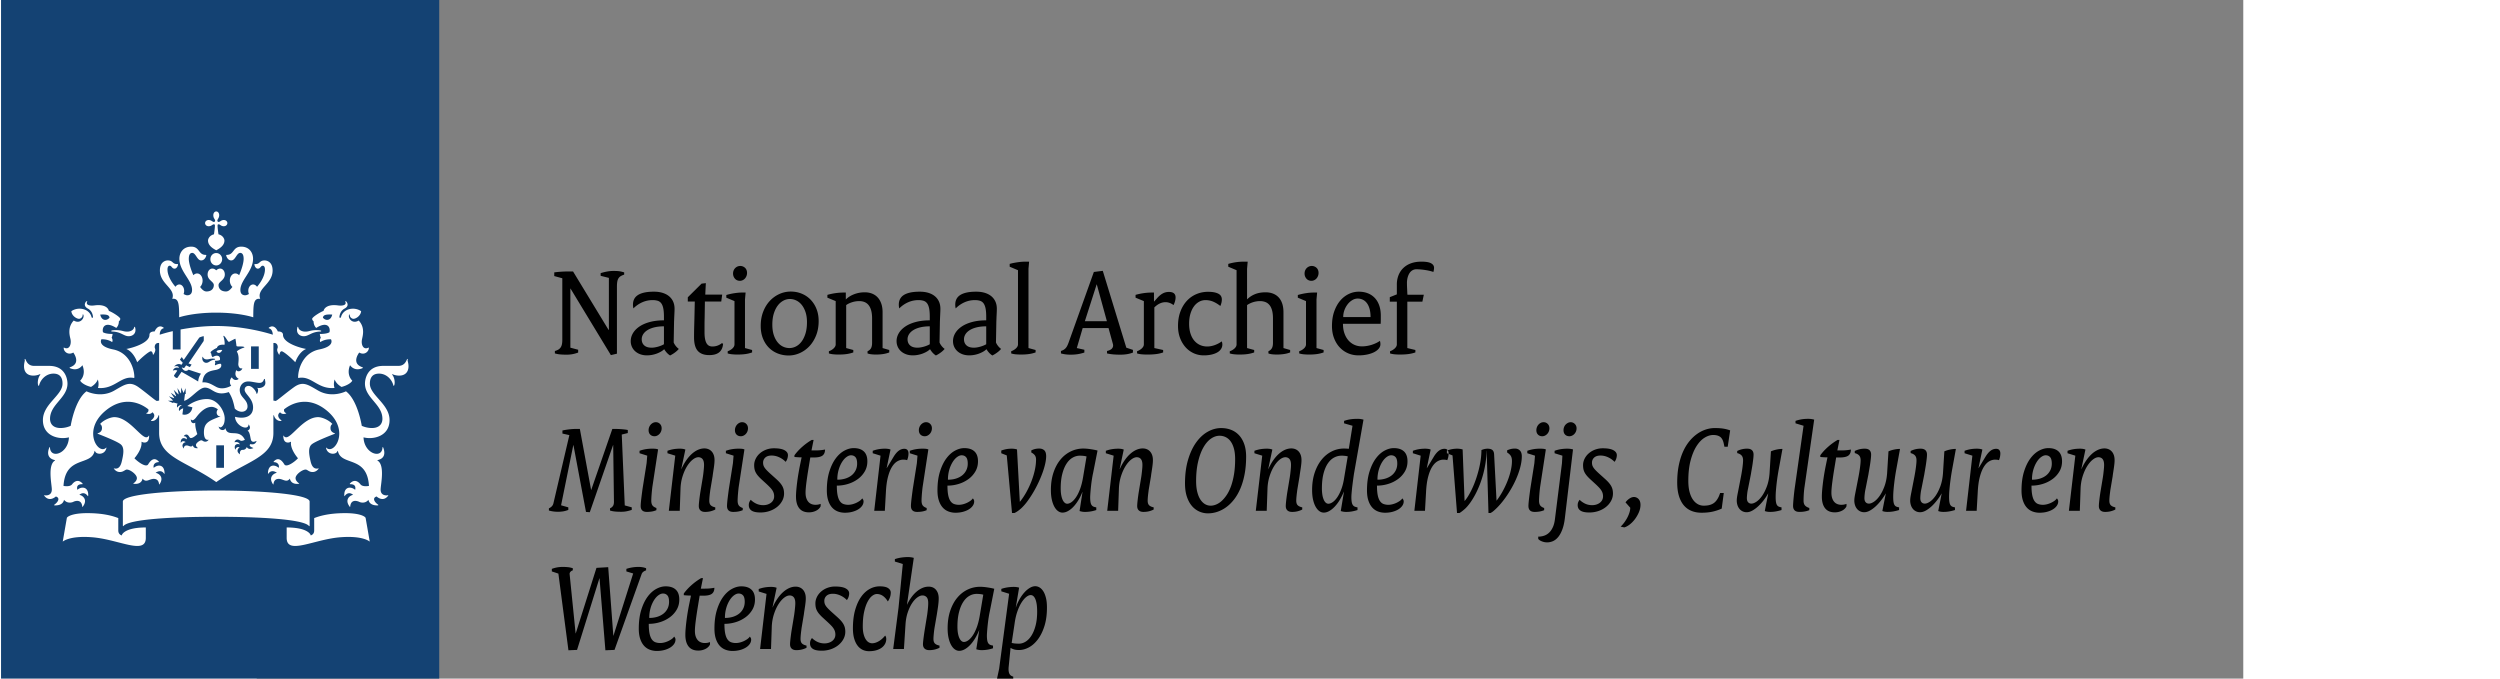
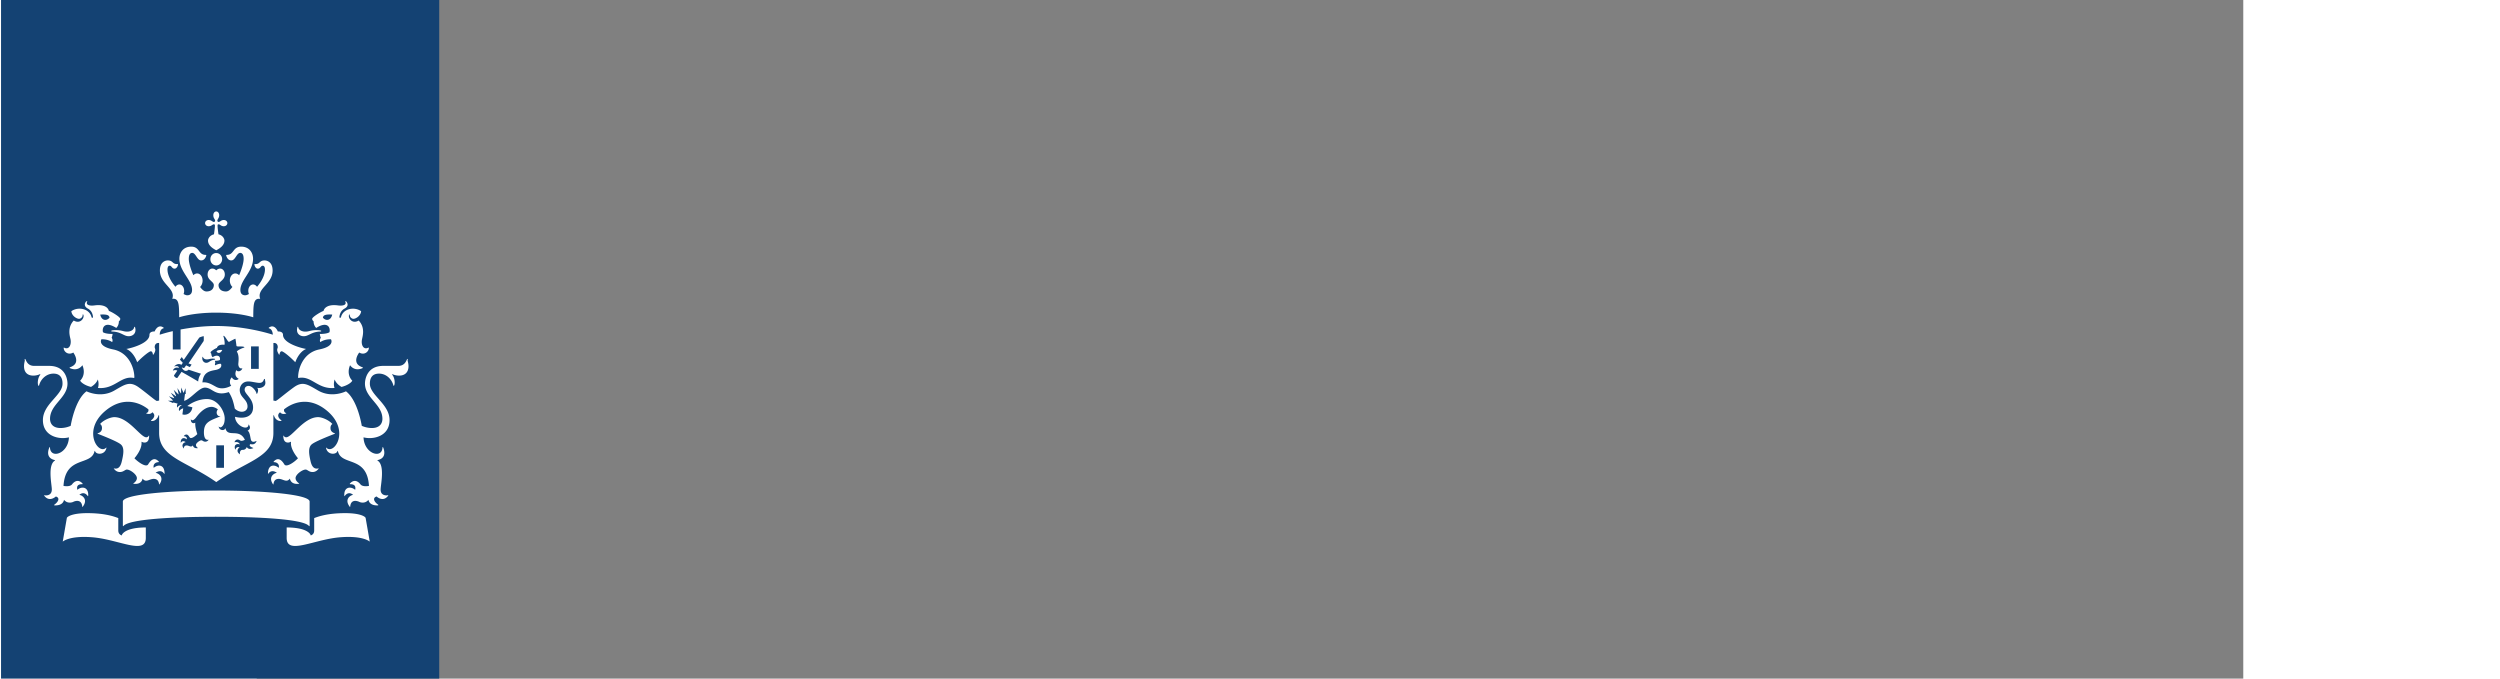
<svg xmlns="http://www.w3.org/2000/svg" width="280" height="76" viewBox="52 7 404 138">
  <rect x="52" y="7" width="404" height="138" fill="#808080" stroke="none" />
  <title>rhs/RHS</title>
  <g fill="none" fill-rule="evenodd">
    <path fill="#144273" d="M0 149.24h89.114V0H0z" />
    <path d="M48.252 81.061c0 .404.24 1.003.771.836.027-.014.04-.014.04.014-.08.46-.864.892-1.21.348-.319.697-.252 1.352.426 1.742.04.014.053.056 0 .098-.4.306-1.037.237-1.33-.362-.558.46-.478 1.38-.133 1.7 0 0-1.555.975-2.964.292-.93-.474-1.702-1.073-2.898-.961.173-1.77 1.01-2.244 2.565-2.509 1.237-.209 1.396-.808 1.21-1.254-.412-.111-1.183.293-1.183.293-.133-.237.053-.516.053-.516-.066-.07-.106-.404-.106-.404.864 0 1.024-.195 1.024-.195.146-.947-.758-1.059-1.476-.543-.32-.293-.266-.697-.266-.697-.106-.056-.16-.223-.16-.279 0-.223 1.024-.836 1.29-.905.066-.321.439-.753 1.529-.641.133-.307-.08-1.422-.213-1.714-.026-.084.027-.14.12-.084.385.265.757 1.198 1.023 1.212 0 0 1.223-.669 1.29-.64.053.027.226 1.462.226 1.462.16.223 1.117.014 1.529.196.106.055.093.139 0 .153-.306.056-1.29.501-1.463.794.572.878.306 2.188.306 2.564zm-10.954.725c-.093.139-.399-.014-.505-.07-.027 0-.04 0-.027.028.067.167.36.683.798.683.2 0 .478-.112.572-.251 0 0 1.688.571 2.525.822a3.124 3.124 0 0 0-.571 1.589c-.678-.432-3.377-1.965-3.377-1.965l-.837 1.212c-.147.195-.811-.32-.678-.516l.638-.92c-.213-.236-.718-.083-.864-.041-.014 0-.027-.014-.014-.042.08-.195.4-.738 1.197-.488 0-.515-.718-.362-.918-.292-.013 0-.013-.014 0-.028.2-.223.785-.725 1.45-.307l.279-.418-.585-.64.372-.53.399.585 3.137-4.501c.066-.111.691-.293.93-.334.014.236.04.905-.026 1.017l-3.07 4.529.637.236-.359.516-.757-.362-.346.487zm23.304 23.592c.027-.014.053-.042.013-.07-.399-.265-.718-.655-.718-1.073 0-.753 1.383-1.742 2.048-1.742.372 0 .664.502 1.422.502.386 0 .85-.168 1.223-.683.027-.028.013-.056-.04-.056-.306.056-1.17.279-1.569-1.324-.398-1.686-.531-2.898.173-3.54.598-.543 3.244-1.602 4.706-2.173.067-.028.067-.084 0-.111-.399-.112-.81-.39-.85-.906-.04-.32.026-.753.372-.976-.718-.822-2.14-1.393-2.898-1.393-2.885 0-5.318 4.097-6.488 4.097-.146 0-.345-.042-.505-.307-.04-.056-.08-.07-.08.028 0 1.226.625 1.352.958 1.352.186 0 .385-.07.531-.154.04-.027.067 0 .067.042s-.013.168-.013.251c0 1.45 1.435 3.052 1.435 3.052-.638.71-2.286 1.909-2.752 1.282-.186-.279-1.05-1.881-2.193-.6-.04.056-.013.112.066.112.639 0 1.144.46.97 1.157-.93-.78-2.193-.655-2.193 1.156 0 .056.054.084.08.028.612-.933 1.595-.306 1.728-.167-.651.097-1.781.892-.784 2.313.053.07.093.056.093 0 .093-.92.638-1.087 1.077-1.087.904 0 1.582.864 2.26-.055.252 1.226 1.542 1.1 1.86 1.045zm-31.812-1.045c.691.92 1.356.055 2.26.055.452 0 .984.167 1.09 1.087 0 .056.04.07.093 0 .984-1.421-.146-2.215-.798-2.313.147-.14 1.117-.766 1.729.167.04.056.093.028.093-.028 0-1.811-1.277-1.937-2.207-1.156-.173-.697.332-1.157.97-1.157.08 0 .107-.056.067-.111-1.143-1.282-2.008.32-2.194.599-.465.627-2.1-.572-2.765-1.282 0 0 1.45-1.603 1.45-3.052v-.25c0-.043.012-.07.052-.043.147.084.346.154.532.154.332 0 .957-.126.957-1.352 0-.097-.04-.084-.08-.028-.159.265-.358.307-.505.307-1.17 0-3.616-4.097-6.487-4.097-.758 0-2.18.571-2.898 1.393.346.223.412.655.372.976-.04.515-.438.794-.837.906-.08.027-.08.083 0 .111 1.449.571 4.094 1.63 4.692 2.174.718.64.572 1.853.16 3.54-.399 1.602-1.25 1.379-1.555 1.323-.04 0-.067.028-.027.056.359.515.824.683 1.21.683.757 0 1.05-.502 1.435-.502.652 0 2.034.99 2.034 1.742 0 .418-.319.808-.718 1.073-.026.028-.026.056.014.07.319.055 1.608.18 1.86-1.045zm13.586-24.316c.505-.14 1.05-.07 1.117-.042.066.028.066.14-.014.167-1.063.125-1.103.64-1.768.64-.438 0-.917-.473-.744-1.17.026-.07.093-.07.106 0 .08.307.479.627 1.303.405zm2.619-1.84c-.705-.056-1.17.112-1.157.348.346.39.811.349 1.157-.348zm-5.982 19.397c-.4.502-.745.014-1.276.014-.48 0-.572.432-.585.6 0 .041-.014.041-.027.013-.558-.794.053-1.212.425-1.282-.053-.056-.598-.46-.957.098-.013.014-.053.014-.053-.028-.013-.99.731-1.073 1.223-.627.093-.39-.146-.627-.545-.641-.04 0-.053-.042-.04-.07.173-.181.332-.279.505-.279.519 0 .585.711.918.711.518 0 1.25-.738 1.316-.808-.014-.028-.505-1.422-.412-2.272.013-.027-.014-.027-.04-.027-.24.167-.864.153-.864-.641 0-.084.013-.084.053-.028.266.404.718-.056.944-.32.239-.28 1.528-2.244 3.243-2.244.386 0 .878.223 1.263.501-.598.753 0 1.491.426 1.394.066-.014.08.042.013.07-2.26.877-3.284 1.254-3.284 3.232 0 1.032.333 1.617.918 1.491.053-.013.066.014.026.028-.2.279-.452.363-.651.363-.465 0-.559-.28-.824-.28-.253 0-1.09.517-1.09.962 0 .154.093.39.398.6.014.014 0 .028-.013.028-.186.041-.864.097-1.01-.558zm-3.084-8.486l-.878-.237-.08.111-1.036-.473h.93c.08 0 .093-.056.053-.112-.425-.432-.784-.794-.784-.794s.399.167 1.01.39c.067.028.093-.028.053-.084-.279-.432-.678-1.03-.678-1.03s.838.57.997.71c.054.028.107 0 .08-.07-.226-.571-.478-1.226-.478-1.226l.917.906c.04.028.08 0 .08-.042-.093-.432-.253-1.226-.253-1.226l.665 1.03c.04.057.08.043.093-.027 0-.21.013-1.115.013-1.115s.293.683.426 1.003c.026.084.08.084.12 0 .04-.111.345-.864.345-.864l.04 1.171-.16.028-.173 1.38c1.316-.307 2.978-2.69 4.241-2.69 1.516 0 2.06 1.853 4.839.906.705 1.1.957 2.048 1.223 3.358 1.077 1.073 2.592.71 2.592-.418 0-1.505-1.582-1.811-1.582-3.386 0-.697.479-1.714 1.755-1.714.678 0 1.688.292 2.26.292.678 0 .81-.501.904-.696.053-.167.24-.112.213 0-.014.153.08.348.08.696 0 1.004-1.37 1.13-1.556 1.018-.066-.056-.12.028-.066.055.212.182.172.767-.08 1.157-.027.042-.067.042-.08-.014-.16-.71-.957-1.602-1.648-1.602-.266 0-.785.153-.785.78 0 .892 1.715 1.728 1.715 3.595 0 1.937-1.821 2.397-3.669 1.91.067 1.839 2.672 2.926 2.739 1.616 0-.098.053-.042.08 0 .385.557.212.989-.28 1.212.452.209.532 1.17.665 1.742.186.864 1.063.376 1.103.348.053-.028.08 0 .053.056-.332.892-1.21.571-1.21.571-.451.32.107.627.52.767.052.028.052.07.013.083-.306.112-.97.335-1.29-.25-.24.599-.718.585-.904.585-.332 0-.558.362-.492.85.013.028-.013.055-.04.028-.81-.572-.345-1.213-.026-1.38-.053-.028-.599-.279-.838.404-.026.056-.053.056-.066 0-.346-.975.412-1.254.957-1.003-.04-.14-.32-.627-1.05-.46-.027 0-.054-.014-.027-.056.12-.306.479-.738 1.13-.306.332.223.917-.112.97-.126-1.17-2.424-3.443-.39-3.948-2.299-.013-.042-.053-.07-.08.028-.132.418-1.116.446-1.302-.376-.014-.056.026-.056.053-.028.146.167.452.306.877-.32.253-.419.293-.962.293-1.338 0-1.478-1.41-3.958-3.616-3.958-1.383 0-2.885.571-3.988 1.421l1.023.251c-.093 1.087-1.103 1.728-2.02 1.45l.16-1.24c-.16.055-.572.194-.785.529-.013.028-.053.014-.053-.014-.186-.725.372-1.073.545-1.157.013-.028.013-.028-.013-.028a.936.936 0 0 0-.865.488c-.013.028-.04.028-.053 0-.026-.14-.12-.488.107-.766zm7.843 23.006c8.774 0 17.694.488 18.85 1.867.094.112.134 0 .134-.083V109c0-1.435-9.2-2.243-18.983-2.243-9.811 0-18.997.808-18.997 2.243v4.878c0 .083.04.195.133.083 1.156-1.38 10.077-1.867 18.864-1.867zm14.317 2.174v2.118c0 3.595 5.636.223 11.1-.14 4.52-.32 5.796.906 5.796.906l-.838-4.807c-.04-.251-1.01-.99-4.147-.99-3.749 0-5.637.753-6.315 1.004v2.522c0 .571-.279.85-.704 1.017 0-.21-.625-1.63-4.892-1.63zm-33.54 1.63c-.412-.167-.705-.446-.705-1.017v-2.522c-.678-.251-2.565-1.004-6.314-1.004-3.124 0-4.108.739-4.148.99l-.837 4.807s1.276-1.226 5.796-.906c5.45.363 11.1 3.735 11.1.14v-2.118c-4.267 0-4.892 1.421-4.892 1.63zM34.93 74.344c-1.303.293-2.247.6-2.659.725.013-.614.24-1.17.745-1.296.08-.014.093-.112.026-.154-1.17-.822-1.794.753-1.808.795-.412-.028-1.05.097-1.05.683 0 1.755-3.815 2.73-4.706 2.87 1.556.641 2.207 2.704 2.207 2.704 1.13-1.185 2.473-2.23 2.765-2.23s.412.39.425.627c.014.07.08.084.133.028.585-.92.306-1.143.253-1.408-.04-.222.027-1.03.89-.933V88.46l-.438.083c-.213.042-1.835-1.407-3.71-2.773-1.873-1.351-2.87-.543-5.01.683-2.78 1.575-5.61.126-5.61.126-2.407 1.797-3.218 7.023-3.218 7.023a5.225 5.225 0 0 1-2.034.446c-1.834 0-2.167-1.17-2.167-1.868 0-2.968 3.55-4.25 3.55-7.176 0-.71-.32-3.595-3.722-3.595H6.735c-1.276 0-1.595-.976-1.768-1.338-.067-.153-.2-.056-.16.056.107.237-.133.613-.133 1.352 0 1.184.652 1.909 1.901 1.909.559 0 1.09-.168 1.263-.265.12-.07.186.028.133.097-.545.67-.585 1.896-.372 2.216.053.056.12.028.133-.028.306-1.24 1.422-2.425 2.938-2.425 1.848 0 1.834 1.645 1.834 2.049 0 2.369-3.988 4.125-3.988 7.4 0 3.33 3.35 4.026 5.291 3.51-.12 3.331-3.749 4.474-3.855 2.077-.013-.111-.093-.14-.146.028-.466 1.17-.28 2.202 1.13 2.522.106.028.053.084-.04.14-1.396.947-.625 4.598-.572 5.685.107 1.56-1.37 1.366-1.489 1.324-.053-.028-.12.014-.026.125 1.05 1.366 2.34.126 2.34.126.983.32.372 1.198-.28 1.644-.093.083-.093.153.014.167.16 0 1.661.126 1.927-1.129.678.836 1.649.53 1.875.418.279-.153 1.688-.682 1.834.976.013.111.08.042.12-.028 1.076-1.407-.067-2.285-.705-2.369.053-.083.904-.836 1.675.195.053.084.106.098.12-.056.08-1.783-1.316-1.95-2.207-1.17-.04-.181-.346-1.185 1.01-1.143.04 0 .107-.055.04-.14-1.05-1.156-1.927-.097-2.127.168-.465.571-1.635.335-1.741.32.372-6.2 5.596-4.013 6.3-7.023.04-.167.107-.097.12-.041.2.724 1.968.836 2.3-.613.014-.098 0-.168-.053-.098-1.515 1.575-4.919-3.358-.28-7.386 3.976-3.428 7.525-1.518 8.881-.404.08.516-.213.67-.385.739-.067.014-.093.084.013.111.385.154.917.112 1.17-.264.85.627.12 1.407-.226 1.616-.093.07-.053.125.026.14.785.153 1.423-.683 1.45-1.171l.132.083v3.54c0 5.017 5.53 5.713 11.62 9.991 6.074-4.278 11.618-4.975 11.618-9.991v-3.54l.12-.083c.026.488.665 1.324 1.462 1.17.067-.014.093-.07.027-.139-.36-.209-1.077-.99-.24-1.616.253.376.798.418 1.17.264.107-.027.08-.097.014-.111-.173-.07-.452-.223-.386-.739 1.356-1.114 4.919-3.024 8.88.404 4.64 4.028 1.223 8.96-.279 7.386-.066-.07-.066 0-.053.098.332 1.449 2.1 1.337 2.3.613.013-.056.08-.126.12.041.717 3.01 5.942.823 6.3 7.024-.106.014-1.276.25-1.728-.32-.212-.266-1.076-1.325-2.14-.168-.053.084 0 .14.027.14 1.356-.043 1.063.96 1.037 1.142-.918-.78-2.3-.613-2.207 1.17 0 .154.053.14.106.056.771-1.031 1.622-.278 1.675-.195-.638.084-1.781.962-.704 2.369.026.07.106.14.12.028.132-1.658 1.555-1.129 1.847-.976.213.112 1.183.419 1.861-.418.266 1.255 1.768 1.13 1.928 1.13.106-.015.12-.085.013-.168-.651-.446-1.263-1.324-.28-1.644 0 0 1.277 1.24 2.327-.126.093-.111.04-.153-.026-.125-.107.042-1.596.237-1.476-1.324.066-1.087.838-4.738-.572-5.685-.106-.056-.146-.112-.04-.14 1.41-.32 1.582-1.351 1.144-2.522-.08-.167-.16-.14-.16-.028-.106 2.397-3.749 1.254-3.855-2.076 1.941.515 5.291-.181 5.291-3.512 0-3.274-4.001-5.03-4.001-7.4 0-.403 0-2.048 1.86-2.048 1.503 0 2.633 1.185 2.925 2.425 0 .056.067.084.12.028.24-.32.2-1.547-.346-2.216-.053-.07 0-.167.12-.097.16.097.691.265 1.263.265 1.236 0 1.914-.725 1.914-1.91 0-.738-.252-1.114-.16-1.351.054-.112-.08-.21-.146-.056-.172.362-.492 1.338-1.768 1.338h-3.057c-3.404 0-3.723 2.884-3.723 3.595 0 2.926 3.55 4.208 3.55 7.176 0 .697-.332 1.868-2.167 1.868a5.225 5.225 0 0 1-2.034-.446s-.81-5.226-3.217-7.023c0 0-2.818 1.449-5.61-.126-2.14-1.226-3.137-2.034-4.998-.683-1.888 1.366-3.51 2.815-3.71 2.773l-.438-.083V76.755c.85-.098.917.71.877.933-.053.265-.319.488.253 1.408.053.056.12.042.12-.028.026-.237.146-.627.438-.627.306 0 1.635 1.045 2.765 2.23 0 0 .652-2.063 2.207-2.704-.89-.14-4.706-1.115-4.706-2.87 0-.586-.638-.711-1.05-.683-.013-.042-.638-1.617-1.808-.795-.067.042-.053.14.013.154.519.125.745.683.771 1.296-1.116-.363-5.876-1.77-11.499-1.77-2.752 0-5.264.348-7.258.71v4.056H34.93v-3.72zm8.84-3.762c4.812 0 7.524.947 7.524.947.027-2.522 0-3.957 1.41-3.748-.771-2.132 2.525-2.982 2.525-5.77 0-1.839-1.25-2.048-1.621-2.048-1.09 0-.918.739-1.835.739-.12 0-.24-.028-.24.07 0 .306.267.863.679.863.571 0 .585-.599 1.01-.599.186 0 .452.154.452.767 0 1.184-.744 2.508-1.608 3.525-.213-.292-.492-.474-.811-.474-.532 0-.97.572-.97 1.268 0 .251.04.446.132.67-.292.167-.558.264-.758.264-.398 0-.983-.167-.983-1.087 0-2.006 2.579-3.79 2.579-6.354 0-1.226-.771-2.453-2.407-2.453-1.754 0-1.422 1.673-2.937 1.673-.067 0-.12.027-.12.097 0 .098.253 1.031 1.037 1.031.837 0 1.077-1.532 1.821-1.532.28 0 .691.18.691 1.212 0 .794-.385 2.09-.917 3.33-.2-.209-.465-.362-.771-.362-.651 0-1.117.669-1.117 1.45 0 .5.186.975.519 1.295-.386.502-.771.92-1.316.92-1.037 0-1.503-.613-1.503-1.296 0-.725 1.277-.99 1.277-2.146 0-.78-.479-1.212-.944-1.212-.492 0-.758.348-.798.348-.053 0-.306-.348-.81-.348-.466 0-.945.432-.945 1.212 0 1.156 1.263 1.421 1.263 2.146 0 .683-.452 1.296-1.489 1.296-.531 0-.93-.418-1.302-.92.319-.32.505-.794.505-1.296 0-.78-.466-1.449-1.117-1.449-.292 0-.558.153-.758.362-.545-1.24-.93-2.536-.93-3.33 0-1.031.412-1.212.691-1.212.744 0 .984 1.532 1.821 1.532.785 0 1.05-.933 1.05-1.03 0-.07-.053-.098-.146-.098-1.502 0-1.17-1.673-2.924-1.673-1.622 0-2.407 1.227-2.407 2.453 0 2.564 2.58 4.348 2.58 6.354 0 .92-.586 1.087-.984 1.087-.2 0-.452-.097-.745-.265.093-.223.12-.418.12-.669 0-.696-.452-1.268-.97-1.268-.333 0-.599.182-.798.474-.878-1.017-1.622-2.34-1.622-3.525 0-.613.266-.767.452-.767.412 0 .425.6.997.6.425 0 .691-.558.691-.864 0-.098-.12-.07-.226-.07-.944 0-.77-.739-1.86-.739-.373 0-1.596.21-1.596 2.049 0 2.787 3.284 3.637 2.512 5.769 1.396-.21 1.383 1.226 1.41 3.748 0 0 2.711-.947 7.537-.947zm0-12.123c-.678 0-1.196.557-1.196 1.254 0 .696.518 1.268 1.196 1.268.652 0 1.197-.572 1.197-1.268 0-.697-.545-1.254-1.197-1.254zm-.598-7.678c0 .306.106.557.213.71.2.307.172.474.08.572-.107.097-.253.125-.546-.084-.146-.098-.385-.237-.678-.237-.505 0-.744.348-.744.627 0 .293.24.641.744.641.293 0 .532-.125.678-.237.293-.209.44-.18.545-.083.093.111-.04 1.142-.16 1.964-.823.182-1.209.864-1.209 1.268 0 1.046 1.05 1.645 1.675 1.98.612-.335 1.662-.934 1.662-1.98 0-.404-.386-1.086-1.21-1.268-.12-.822-.252-1.853-.146-1.964.08-.098.253-.126.545.083.133.112.386.237.665.237.505 0 .744-.348.744-.64 0-.28-.24-.628-.744-.628-.28 0-.532.14-.665.237-.292.209-.465.181-.545.084-.106-.098-.133-.265.066-.572.094-.153.226-.404.226-.71 0-.53-.319-.78-.598-.78-.279 0-.598.25-.598.78zm24.181 20.192c-.253 1.212-1.263 1.38-1.888.64.053-.57.612-.71 1.888-.64zm7.444 6.8c0-.112-.053-.098-.106-.07-.984.516-1.529-.585-1.276-1.728.133-.655.665-2.369-.678-3.79-1.303.794-2.194-.488-1.968-1.129.067-.153.147-.181.147.014 0 .46.438.766.744.766.532 0 1.489-.627 1.569-1.546-1.343-.962-3.643-.572-4.095 1.198-.066.21-.332.181-.319-.028.014-.14.08-1.198 1.064-1.714.917-.487.571-1.17.345-1.421-.093-.112-.292-.084-.226.014.346.627-.385.906-1.409.78-2.167-.306-2.884.544-3.004 1.115-.465.125-2.313 1.226-2.313 1.616 0 .126.12.404.292.488 0 0-.04.822.532 1.352 2.3-1.45 2.938-.084 2.699.864 0 0-.4.362-1.968.362 0 0 .08.6.213.752 0 0-.346.46-.107.906 0 0 .798-.627 2.167-.571 0 0 .891 1.407-2.38 2.062-3.27.655-4.306 3.888-4.306 5.672 0 .097.026.14.106.125 2.645-.515 3.868 2.355 7.298 2.035-.292-.85.027-1.728.027-1.728.279.752.917 1.24 1.396 1.519 1.196-.293 2.02-.892 2.193-1.282 0 0-1.29-1.115-.452-3.136 0 0 .811 1.338 2.5.614.159-.056.106-.168.013-.196-2.287-.78-.798-2.787-.652-2.996 1.05.628 1.954-.195 1.954-.92zm-12.908-3.33c-.69 0-1.329-.321-1.449-.865-.026-.139-.132-.195-.172.028-.333 1.199.492 1.77 1.29 1.77.89 0 1.382-.655 2.645-.878.545-.111.917-.014.917-.181 0-.181-.811-.181-.917-.181-1.316 0-1.503.306-2.313.306zm-39.828-2.83c-.638.74-1.648.572-1.887-.64 1.276-.07 1.834.07 1.887.64zm-7.364 7.08c.133.208 1.608 2.215-.665 2.995-.093.028-.133.14.013.195 1.689.725 2.5-.613 2.5-.613.85 2.021-.452 3.136-.452 3.136.186.39.983.989 2.206 1.282.466-.279 1.104-.767 1.383-1.52 0 0 .319.879.026 1.729 3.43.32 4.653-2.55 7.285-2.035.08.014.12-.028.12-.125 0-1.784-1.037-5.017-4.307-5.672-3.27-.655-2.393-2.062-2.393-2.062 1.383-.056 2.18.571 2.18.571.24-.446-.106-.906-.106-.906.133-.153.2-.752.2-.752-1.556 0-1.955-.362-1.955-.362-.24-.948.399-2.314 2.699-.864.585-.53.531-1.352.531-1.352.173-.084.293-.362.293-.488 0-.39-1.848-1.49-2.327-1.616-.106-.571-.824-1.422-2.99-1.115-1.01.125-1.755-.153-1.41-.78.053-.098-.12-.126-.226-.014-.239.25-.558.933.333 1.421.997.516 1.05 1.575 1.063 1.714.013.21-.24.237-.292.028-.452-1.77-2.752-2.16-4.108-1.198.08.92 1.037 1.546 1.569 1.546.305 0 .73-.306.73-.766 0-.195.107-.167.16-.014.226.641-.664 1.923-1.967 1.129-1.343 1.421-.811 3.135-.665 3.79.226 1.143-.292 2.244-1.29 1.728-.053-.028-.092-.042-.092.07 0 .724.89 1.546 1.954.92zm8.64-4.557c-.119 0-.93 0-.93.18 0 .168.372.07.93.182 1.264.223 1.755.878 2.633.878.798 0 1.622-.571 1.303-1.77-.053-.223-.173-.167-.2-.028-.12.544-.744.864-1.422.864-.824 0-1.01-.306-2.313-.306zm27.506 7.873h1.568v-4.57h-1.568v4.57zM43.77 102.13h1.57v-4.57h-1.57v4.57z" fill="#fff" />
-     <path d="M112.634 78.38c.288-.076.527-.174.718-.292.19-.119.344-.267.463-.444.118-.178.203-.394.254-.648.05-.254.076-.554.076-.901V63.589l-1.638-.445v-.749c.5-.068.997-.116 1.492-.146s.95-.044 1.365-.044h.965l7.224 11.884.064-.026v-10.55l-1.676-.42v-.546c.431-.135.863-.243 1.295-.323a7.15 7.15 0 0 1 1.307-.121c.263 0 .491.004.686.013a4.984 4.984 0 0 1 1.016.146c.152.038.313.082.482.133v.457a3.33 3.33 0 0 0-.71.311 1.371 1.371 0 0 0-.451.445 1.861 1.861 0 0 0-.242.679c-.046.27-.07.61-.07 1.016v13.623l-1.231.292-8.215-13.547-.025.025v12.01l1.587.42v.571c-.38.144-.762.252-1.143.324-.38.072-.787.108-1.219.108-.524 0-.973-.02-1.345-.057a5.613 5.613 0 0 1-1.029-.197v-.495zm15.426-2.006c0-.567.153-1.107.457-1.619.305-.512.745-.963 1.32-1.352.576-.39 1.283-.696 2.121-.92s1.79-.337 2.857-.337v-.71c0-.703-.045-1.275-.134-1.715-.089-.44-.226-.785-.412-1.035a1.41 1.41 0 0 0-.718-.514 3.469 3.469 0 0 0-1.047-.14 5.17 5.17 0 0 0-2.076.432 5.865 5.865 0 0 0-1.822 1.257 3.189 3.189 0 0 1-.089-.775c0-.414.08-.785.241-1.11s.413-.601.756-.826c.343-.224.783-.395 1.32-.514s1.187-.178 1.95-.178c.66 0 1.248.08 1.764.242s.954.391 1.314.692c.36.3.635.664.825 1.091.19.428.286.912.286 1.454 0 .144-.004.326-.013.546-.008.22-.019.453-.031.698-.013.246-.024.491-.032.737a58.72 58.72 0 0 1-.026.647l-.076 4.216c.093.237.23.471.413.704s.391.438.628.616a4.462 4.462 0 0 1-.774.717 6.204 6.204 0 0 1-1.003.616c-.246-.16-.466-.347-.66-.559s-.373-.452-.534-.723c-.177.177-.397.343-.66.495s-.546.286-.85.4a5.742 5.742 0 0 1-1.994.362 3.96 3.96 0 0 1-1.34-.216 3.16 3.16 0 0 1-1.04-.603 2.7 2.7 0 0 1-.68-.92 2.77 2.77 0 0 1-.24-1.156zm2.235-.38c0 .524.171.94.514 1.25.343.309.844.463 1.504.463.204 0 .417-.019.642-.057a6.41 6.41 0 0 0 .673-.152 5.66 5.66 0 0 0 .64-.223 4.7 4.7 0 0 0 .547-.266v-3.644c-.737 0-1.386.07-1.95.21-.562.14-1.034.33-1.415.57-.38.242-.668.521-.863.839a1.9 1.9 0 0 0-.292 1.01zm10.64-.394c0-.627.008-1.27.025-1.93l.051-1.892.076-3.454h-1.422v-.863l2.806-2.78.863-.102-.114 2.336h3.44l-.19 1.41h-3.326l-.05 3.275a47.95 47.95 0 0 0-.026 1.568v1.466c0 .525.038.97.114 1.334s.182.656.317.876.3.378.496.476.414.146.66.146c.38 0 .732-.06 1.054-.178.321-.118.613-.284.876-.495l.254.101c-.102 1.55-1.037 2.324-2.806 2.324-1.05 0-1.829-.286-2.336-.857-.508-.572-.762-1.492-.762-2.762zm9.32-11.49c-.195 0-.377-.036-.547-.108a1.237 1.237 0 0 1-.438-.311 1.57 1.57 0 0 1-.292-.47 1.578 1.578 0 0 1-.108-.597c0-.203.034-.396.102-.578a1.49 1.49 0 0 1 .768-.831c.182-.085.387-.127.616-.127.178 0 .349.034.514.101.165.068.311.161.438.28.127.118.227.266.298.444.072.178.108.372.108.584 0 .229-.038.44-.114.635-.076.195-.18.364-.31.508a1.485 1.485 0 0 1-.464.343 1.312 1.312 0 0 1-.572.127zm-2.476 14.322a2.763 2.763 0 0 0 .958-.559c.131-.119.235-.25.311-.394a.939.939 0 0 0 .114-.444v-8.799l-1.663-.698v-.546c.584-.17 1.154-.294 1.708-.374s1.013-.121 1.377-.121h.838l-.126 1.41v9.877l1.447.394v.495a8.16 8.16 0 0 1-.654.197 6.368 6.368 0 0 1-.686.133c-.24.034-.497.06-.768.076-.27.017-.571.025-.901.025-.296 0-.622-.014-.978-.044s-.681-.091-.977-.184v-.444zm6.716-5.142c0-1.067.167-2.032.502-2.895.334-.864.785-1.598 1.352-2.203a6.073 6.073 0 0 1 1.949-1.403c.732-.33 1.5-.495 2.304-.495.796 0 1.54.144 2.235.431a5.307 5.307 0 0 1 1.803 1.22 5.712 5.712 0 0 1 1.2 1.891c.292.737.438 1.558.438 2.463 0 1.075-.172 2.044-.515 2.908-.342.863-.8 1.597-1.37 2.203-.572.605-1.224 1.07-1.956 1.396s-1.483.489-2.254.489a6.007 6.007 0 0 1-2.215-.406 5.215 5.215 0 0 1-1.803-1.175c-.512-.512-.918-1.14-1.219-1.885-.3-.745-.45-1.591-.45-2.54zm2.362-.267c0 .787.095 1.477.285 2.07s.447 1.09.769 1.491c.321.402.691.703 1.11.902.42.199.862.298 1.327.298a2.88 2.88 0 0 0 1.289-.317c.427-.212.808-.536 1.143-.972.334-.436.605-.984.812-1.644s.311-1.435.311-2.323c0-.762-.095-1.435-.285-2.019s-.445-1.077-.762-1.48c-.318-.401-.688-.706-1.111-.913s-.863-.311-1.32-.311a2.8 2.8 0 0 0-1.315.336 3.488 3.488 0 0 0-1.142.99c-.335.436-.603.98-.807 1.632s-.304 1.405-.304 2.26zm11.503 5.409a2.823 2.823 0 0 0 .946-.559c.13-.119.237-.25.317-.394s.12-.292.12-.444v-8.799l-1.688-.698v-.571a12.277 12.277 0 0 1 3.11-.47h.636v1.41c.44-.45 1-.805 1.682-1.067s1.403-.394 2.165-.394c.541 0 1.034.087 1.479.26s.825.43 1.142.769c.318.338.565.761.743 1.27.178.507.267 1.095.267 1.764v7.275l1.358.394v.495c-.72.288-1.63.431-2.73.431a8.44 8.44 0 0 1-.85-.044 3.554 3.554 0 0 1-.838-.184v-.444c.322-.144.556-.347.705-.61.148-.262.222-.63.222-1.104v-4.965c0-.635-.064-1.176-.19-1.625-.128-.449-.305-.812-.534-1.092a2.014 2.014 0 0 0-.819-.61 2.796 2.796 0 0 0-1.047-.19c-.534 0-1.042.08-1.524.242-.482.16-.868.35-1.155.57v8.736l1.447.394v.495c-.22.076-.44.142-.66.197-.22.055-.45.099-.692.133-.241.034-.497.06-.768.076-.271.017-.567.025-.89.025-.312 0-.642-.014-.99-.044s-.668-.091-.964-.184v-.444zm13.763-2.057c0-.567.152-1.107.457-1.619.304-.512.745-.963 1.32-1.352.576-.39 1.282-.696 2.12-.92s1.79-.337 2.857-.337v-.711c0-.703-.044-1.274-.133-1.714-.089-.44-.227-.785-.413-1.035a1.41 1.41 0 0 0-.717-.514 3.469 3.469 0 0 0-1.048-.14 5.17 5.17 0 0 0-2.076.432 5.865 5.865 0 0 0-1.821 1.257 3.189 3.189 0 0 1-.09-.775c0-.414.081-.785.242-1.11a2.09 2.09 0 0 1 .755-.826c.343-.224.783-.396 1.32-.514s1.188-.178 1.95-.178c.66 0 1.248.08 1.764.241.517.161.955.392 1.315.692.36.3.634.665.825 1.092.19.428.286.912.286 1.454 0 .144-.005.326-.013.546-.009.22-.02.453-.032.698s-.023.491-.032.737c-.008.245-.017.46-.025.647l-.076 4.215c.093.237.23.472.412.705s.392.438.629.616a4.462 4.462 0 0 1-.775.717 6.204 6.204 0 0 1-1.003.616 3.496 3.496 0 0 1-.66-.559 4.326 4.326 0 0 1-.533-.723 3.2 3.2 0 0 1-.66.495 5.62 5.62 0 0 1-1.822.666 5.603 5.603 0 0 1-1.022.095c-.491 0-.938-.071-1.34-.215s-.749-.345-1.04-.603c-.293-.259-.52-.565-.68-.92s-.241-.742-.241-1.156zm2.234-.381c0 .525.172.942.515 1.25.342.31.844.464 1.504.464.203 0 .417-.02.641-.057a6.41 6.41 0 0 0 .673-.153 5.55 5.55 0 0 0 .641-.222 4.7 4.7 0 0 0 .546-.266v-3.644c-.736 0-1.386.07-1.949.21-.563.139-1.034.33-1.415.57s-.669.521-.864.839-.292.653-.292 1.009zm9.244.38c0-.566.152-1.106.457-1.618.304-.512.745-.963 1.32-1.352.576-.39 1.282-.696 2.12-.92.838-.225 1.79-.337 2.857-.337v-.711c0-.703-.044-1.274-.133-1.714-.09-.44-.227-.785-.413-1.035-.186-.25-.425-.421-.717-.514s-.641-.14-1.048-.14a5.17 5.17 0 0 0-2.076.432 5.865 5.865 0 0 0-1.822 1.257 3.189 3.189 0 0 1-.088-.775c0-.414.08-.785.24-1.11.162-.326.413-.602.756-.826.343-.224.783-.396 1.32-.514s1.188-.178 1.95-.178c.66 0 1.248.08 1.764.241.517.161.955.392 1.314.692s.635.665.826 1.092c.19.428.285.912.285 1.454 0 .144-.004.326-.012.546-.009.22-.02.453-.032.698-.013.246-.023.491-.032.737-.008.245-.017.46-.025.647l-.076 4.215c.093.237.23.472.412.705s.392.438.629.616a4.462 4.462 0 0 1-.775.717 6.204 6.204 0 0 1-1.003.616 3.496 3.496 0 0 1-.66-.559 4.326 4.326 0 0 1-.533-.723 3.2 3.2 0 0 1-.66.495 5.62 5.62 0 0 1-1.822.666 5.603 5.603 0 0 1-1.022.095c-.491 0-.938-.071-1.34-.215s-.749-.345-1.041-.603c-.292-.259-.518-.565-.68-.92s-.24-.742-.24-1.156zm2.234-.38c0 .525.172.942.514 1.25.343.31.845.464 1.505.464.203 0 .417-.02.641-.057a6.163 6.163 0 0 0 1.314-.375 4.7 4.7 0 0 0 .546-.266v-3.644c-.736 0-1.386.07-1.949.21-.563.139-1.035.33-1.415.57-.381.242-.67.521-.864.839s-.292.653-.292 1.009zm9.599 2.438a2.823 2.823 0 0 0 .946-.559c.131-.119.237-.25.317-.394a.9.9 0 0 0 .12-.444V61.952l-1.688-.711v-.571a8.72 8.72 0 0 1 .876-.21c.297-.055.58-.101.851-.14.27-.038.525-.065.762-.082a8.87 8.87 0 0 1 .622-.025h.838l-.127 1.447v16.124l1.447.394v.495c-.22.076-.44.142-.66.197s-.45.099-.692.133c-.241.034-.497.06-.768.076-.27.017-.567.025-.889.025-.313 0-.643-.014-.99-.044a4.485 4.485 0 0 1-.965-.184v-.444zm10.12-.051c.203-.068.38-.146.533-.235.153-.089.288-.197.407-.324a2.11 2.11 0 0 0 .317-.457 5.47 5.47 0 0 0 .28-.647l5.154-14.41 1.816-.229 4.786 15.63 1.346.443v.546a5.535 5.535 0 0 1-1.219.33c-.432.068-.88.102-1.346.102-.482 0-.937-.017-1.365-.05a9.997 9.997 0 0 1-1.34-.204v-.495c.509-.119.858-.305 1.048-.559.19-.254.24-.546.146-.876l-.888-3.225h-5.257l-1.193 4.063 1.536.343v.571c-.245.076-.478.142-.698.197s-.443.1-.667.133c-.224.034-.457.06-.698.077s-.506.025-.794.025c-.287 0-.594-.02-.92-.057s-.654-.104-.984-.197v-.495zm9.345-6.056l-2.057-7.491h-.026l-2.4 7.49h4.483zm6.132 6.107a2.823 2.823 0 0 0 .946-.559c.131-.119.237-.25.318-.394s.12-.292.12-.444v-8.799l-1.688-.698v-.571a12.277 12.277 0 0 1 3.11-.47h.635v1.828h.026l.723-.812c.356-.381.715-.667 1.08-.857.363-.19.765-.286 1.206-.286.905 0 1.358.372 1.358 1.117 0 .246-.038.506-.114.781s-.178.536-.305.781a2.805 2.805 0 0 0-.787-.444 2.404 2.404 0 0 0-.825-.153c-.804 0-1.566.356-2.286 1.067v8.265l1.79.394v.495a6.758 6.758 0 0 1-1.384.33 11 11 0 0 1-.831.076c-.3.017-.637.026-1.01.026-.38 0-.749-.015-1.104-.045a4.505 4.505 0 0 1-.978-.184v-.444zm8.33-5.142c0-1.067.156-2.028.47-2.882.312-.855.744-1.585 1.294-2.19a5.596 5.596 0 0 1 1.943-1.39 5.987 5.987 0 0 1 2.4-.483c.524 0 .967.04 1.326.12.36.08.65.189.87.324s.377.298.47.489c.093.19.14.391.14.603 0 .245-.028.478-.083.698s-.13.436-.222.648c-.5-.39-.99-.686-1.473-.889a3.95 3.95 0 0 0-1.55-.305 2.66 2.66 0 0 0-1.275.324 3.217 3.217 0 0 0-1.06.94c-.305.41-.546.912-.724 1.504-.178.593-.267 1.265-.267 2.019 0 .779.096 1.458.286 2.038s.453 1.062.787 1.447c.335.385.724.675 1.168.87.445.194.92.292 1.429.292.254 0 .514-.026.78-.076s.527-.123.781-.216.5-.203.737-.33.457-.267.66-.42c.085.187.127.407.127.66a1.6 1.6 0 0 1-.248.858 2.15 2.15 0 0 1-.723.692c-.318.194-.713.349-1.187.463a7.027 7.027 0 0 1-1.638.172 4.85 4.85 0 0 1-2.013-.426 4.947 4.947 0 0 1-1.657-1.212 5.935 5.935 0 0 1-1.13-1.886c-.279-.732-.419-1.55-.419-2.456zm10.526 5.142a2.726 2.726 0 0 0 .959-.559c.13-.119.234-.25.31-.394a.939.939 0 0 0 .114-.444V61.952l-1.688-.711v-.571a11.093 11.093 0 0 1 3.11-.457h.838l-.127 1.447v6.221a4.948 4.948 0 0 1 1.62-1.06c.613-.25 1.33-.374 2.151-.374.55 0 1.05.086 1.498.26.449.173.832.43 1.15.768.317.339.56.762.73 1.27.169.507.253 1.096.253 1.764v7.275l1.359.394v.495a5.803 5.803 0 0 1-1.232.324 9.843 9.843 0 0 1-2.368.063c-.3-.03-.573-.09-.819-.184v-.444c.314-.144.546-.347.699-.61.152-.262.228-.63.228-1.104v-4.964c0-.635-.061-1.177-.184-1.626-.123-.448-.298-.812-.527-1.091a1.998 1.998 0 0 0-.831-.61 3.005 3.005 0 0 0-1.099-.19c-.253 0-.505.02-.755.063a4.878 4.878 0 0 0-1.352.438 3.76 3.76 0 0 0-.52.311v8.735l1.447.394v.495c-.22.076-.438.142-.654.197s-.445.1-.686.133c-.241.034-.497.06-.768.076-.27.017-.571.026-.901.026-.297 0-.622-.015-.978-.045s-.681-.09-.978-.184v-.444zm16.595-14.322c-.195 0-.377-.036-.546-.108s-.316-.176-.438-.311a1.57 1.57 0 0 1-.292-.47 1.578 1.578 0 0 1-.108-.597c0-.203.033-.396.101-.578a1.49 1.49 0 0 1 .768-.831 1.44 1.44 0 0 1 .616-.127c.178 0 .35.034.514.101.165.068.311.161.438.28.127.118.227.266.299.444.072.178.108.373.108.584a1.71 1.71 0 0 1-.425 1.143c-.13.144-.286.258-.464.343a1.312 1.312 0 0 1-.571.127zm-2.476 14.322a2.763 2.763 0 0 0 .958-.559c.131-.119.235-.25.311-.394s.115-.292.115-.444v-8.799l-1.664-.698v-.546c.584-.17 1.154-.294 1.708-.374a9.937 9.937 0 0 1 1.378-.121h.838l-.127 1.41v9.877l1.447.394v.495c-.22.076-.438.142-.654.197s-.444.1-.685.133c-.242.034-.498.06-.768.076a14.49 14.49 0 0 1-.902.026c-.296 0-.622-.015-.978-.045a4.505 4.505 0 0 1-.977-.184v-.444zm6.666-5.117c0-1.134.156-2.137.47-3.01.313-.87.723-1.601 1.231-2.19a5.199 5.199 0 0 1 1.74-1.339 4.661 4.661 0 0 1 1.993-.457c.702 0 1.33.112 1.885.337a3.864 3.864 0 0 1 1.416.971c.389.423.685.935.888 1.536.204.601.305 1.274.305 2.019v.774c0 .271-.008.568-.025.89h-7.669c0 .727.1 1.375.299 1.942s.471 1.047.818 1.44.754.695 1.22.902.968.311 1.51.311c.313 0 .635-.025.965-.076a6.906 6.906 0 0 0 1.892-.578c.296-.14.567-.294.812-.463.026.068.05.165.07.292s.032.258.032.394c0 .296-.104.58-.311.85-.207.271-.504.51-.889.718s-.855.374-1.409.501a8.351 8.351 0 0 1-1.86.19c-.745 0-1.443-.14-2.095-.418s-1.22-.678-1.708-1.194-.871-1.143-1.155-1.88c-.284-.735-.425-1.556-.425-2.462zm7.846-1.828c0-.635-.066-1.19-.197-1.664s-.313-.865-.546-1.174c-.232-.309-.51-.542-.831-.698s-.673-.235-1.054-.235a2.1 2.1 0 0 0-1.06.305 3.36 3.36 0 0 0-.94.818 4.39 4.39 0 0 0-.673 1.2c-.173.457-.26.94-.26 1.448h5.561zm3.962 6.945a2.823 2.823 0 0 0 .945-.56c.132-.118.237-.249.318-.393s.12-.292.12-.444V68.35h-1.434v-.915l1.435-.57v-1.93a5.125 5.125 0 0 1 .317-1.899c.22-.58.542-1.08.965-1.498a4.37 4.37 0 0 1 1.568-.978c.622-.232 1.335-.349 2.14-.349.922 0 1.582.112 1.98.337.398.224.596.527.596.907 0 .119-.012.259-.038.42a2.71 2.71 0 0 1-.101.431 7.21 7.21 0 0 0-.794-.228 11.72 11.72 0 0 0-.901-.172 14.11 14.11 0 0 0-.914-.108 10.06 10.06 0 0 0-.845-.038c-.27 0-.522.061-.755.184a1.714 1.714 0 0 0-.603.546c-.17.241-.305.538-.406.889a4.41 4.41 0 0 0-.153 1.225 23.898 23.898 0 0 0 .032 1.098c.013.233.023.462.032.686.008.224.02.408.038.552h3.326l-.292 1.41h-3.06v9.433l1.638.394v.495a7.224 7.224 0 0 1-1.396.33c-.254.034-.53.06-.826.076-.296.017-.622.025-.977.025-.313 0-.643-.014-.99-.044a4.485 4.485 0 0 1-.965-.184v-.445zm-171.063 31.95c.22-.102.41-.23.572-.387s.275-.358.342-.603l3.25-13.903-1.409-.318v-.622c.17-.042.369-.082.597-.12a15.919 15.919 0 0 1 1.429-.172c.242-.017.459-.025.653-.025h.864L120 106.636h.026l4.291-12.404h.648a17.565 17.565 0 0 1 1.88.114c.219.025.426.06.62.102v.622l-1.23.304.609 14.41 1.422.394v.52c-.39.128-.747.223-1.073.286-.326.064-.68.095-1.06.095-.534 0-.974-.019-1.32-.057a5.055 5.055 0 0 1-.966-.196v-.445c.246-.11.44-.262.584-.457s.216-.49.216-.889l-.152-11.528h-.026l-4.735 13.661-.775-.063-2.552-13.598h-.025l-2.489 12.252 1.473.419v.52a5.119 5.119 0 0 1-1.047.299 6.869 6.869 0 0 1-2.045.012 6.61 6.61 0 0 1-.857-.184v-.444zM132.9 95.718c-.355 0-.645-.11-.87-.33-.224-.22-.336-.525-.336-.914 0-.212.04-.417.12-.616a1.7 1.7 0 0 1 .318-.514 1.59 1.59 0 0 1 .464-.35c.177-.088.364-.133.558-.133.339 0 .622.117.851.35s.343.53.343.895a1.663 1.663 0 0 1-.445 1.142c-.135.144-.29.258-.463.343a1.217 1.217 0 0 1-.54.127zm-2.818 14.195c0-.178.012-.408.038-.692.025-.283.057-.584.095-.901s.078-.637.12-.959l.115-.876.838-5.282.127-1.536-1.562-.495v-.495a7.045 7.045 0 0 1 1.263-.33 8.399 8.399 0 0 1 1.975-.077c.186.017.364.06.533.127l-1.168 7.644a39.202 39.202 0 0 0-.146 1.434c-.021.254-.038.5-.05.737s-.02.44-.02.609c0 .432.083.758.248.978.165.22.43.389.793.508v.444c-.27.118-.565.207-.882.267a5.83 5.83 0 0 1-1.06.088c-.424 0-.739-.103-.946-.31-.208-.208-.311-.502-.311-.883zm7.034-10.246l-1.588-.495v-.495a6.794 6.794 0 0 1 1.238-.33 8.21 8.21 0 0 1 1.34-.102c.17 0 .343.013.52.038.178.025.36.072.546.14l-.838 3.974h.026c.296-.66.624-1.25.984-1.771.36-.52.74-.961 1.142-1.32.403-.36.82-.636 1.251-.826.432-.19.868-.286 1.308-.286.288 0 .556.051.806.153.25.101.468.251.654.45.186.2.332.447.438.743s.159.643.159 1.041c0 .212-.013.449-.039.711-.025.263-.059.538-.101.825s-.087.58-.133.877c-.047.296-.087.584-.121.863l-.47 2.806a26.86 26.86 0 0 1-.063.514c-.026.19-.049.385-.07.584a15.31 15.31 0 0 0-.05.578 7.23 7.23 0 0 0-.02.482c0 .432.102.745.305.94.203.194.508.334.914.419v.444c-.296.152-.616.27-.959.356a4.683 4.683 0 0 1-1.123.127c-.407 0-.72-.104-.94-.312-.22-.207-.33-.501-.33-.882 0-.16.01-.355.032-.584a40.876 40.876 0 0 1 .273-2.171l.495-2.984c.034-.203.066-.42.095-.654a25.773 25.773 0 0 0 .146-1.384c.017-.216.026-.412.026-.59 0-.288-.03-.533-.09-.736a1.233 1.233 0 0 0-.247-.483.963.963 0 0 0-.368-.26 1.184 1.184 0 0 0-.438-.083c-.364 0-.753.165-1.168.496-.415.33-.802.787-1.162 1.37-.36.585-.662 1.273-.908 2.064s-.38 1.648-.406 2.571l-.152 4.393h-2.222l1.307-11.211zm13.344-3.949c-.356 0-.646-.11-.87-.33s-.337-.524-.337-.914c0-.211.04-.417.121-.616a1.7 1.7 0 0 1 .317-.514c.132-.144.286-.26.464-.349.178-.089.364-.133.558-.133.34 0 .623.116.851.349s.343.531.343.895c0 .22-.04.43-.12.628-.081.2-.189.37-.324.515s-.29.258-.464.342a1.217 1.217 0 0 1-.54.127zm-2.819 14.195c0-.177.013-.408.038-.692.025-.283.057-.584.095-.901s.079-.637.12-.959l.115-.876.838-5.281.127-1.537-1.562-.495v-.495a7.045 7.045 0 0 1 1.264-.33 8.399 8.399 0 0 1 1.974-.076c.186.017.364.059.533.127l-1.168 7.643c-.025.195-.05.419-.076.673-.025.254-.049.508-.07.762a23.17 23.17 0 0 0-.05.736c-.013.237-.02.44-.02.61 0 .431.083.757.248.977.165.22.43.39.793.508v.444c-.27.119-.565.208-.882.267-.317.06-.67.089-1.06.089-.423 0-.739-.104-.946-.311-.207-.208-.311-.502-.311-.883zm4.431-.177c0-.237.036-.44.108-.61.072-.17.167-.33.286-.482a3.99 3.99 0 0 0 1.18.812c.424.187.876.28 1.359.28.305 0 .592-.043.863-.127a2.27 2.27 0 0 0 .711-.362c.203-.157.362-.345.476-.565.115-.22.172-.466.172-.737 0-.211-.026-.412-.076-.603s-.136-.383-.254-.577-.284-.404-.496-.629a15.75 15.75 0 0 0-.787-.768l-.914-.838a8.728 8.728 0 0 1-.743-.755 3.689 3.689 0 0 1-.476-.692 2.603 2.603 0 0 1-.247-.699 4.055 4.055 0 0 1-.07-.787c0-.431.097-.853.292-1.263a3.5 3.5 0 0 1 .825-1.098c.356-.322.781-.58 1.276-.775a4.458 4.458 0 0 1 1.644-.292c.948 0 1.657.13 2.127.388.47.258.705.594.705 1.009 0 .237-.043.48-.127.73a1.9 1.9 0 0 1-.343.628 4.232 4.232 0 0 0-1.333-.94 3.632 3.632 0 0 0-1.498-.342c-.576 0-1.012.138-1.308.413a1.367 1.367 0 0 0-.445 1.047c0 .186.024.36.07.52s.13.329.248.502c.118.174.283.368.495.584.212.216.478.468.8.756l.99.888c.313.28.576.54.787.781s.383.48.515.718c.13.237.224.478.279.723.055.246.082.512.082.8 0 .508-.122.995-.368 1.46a4.015 4.015 0 0 1-1.015 1.232c-.432.355-.94.637-1.524.844a5.653 5.653 0 0 1-1.905.311c-.82 0-1.42-.127-1.796-.38-.377-.255-.565-.623-.565-1.105zm9.598-1.74c0-.406.024-.87.07-1.39a43.12 43.12 0 0 1 .432-3.326 52.14 52.14 0 0 1 .298-1.607l.343-1.663c-.288 0-.535-.006-.743-.019a22.562 22.562 0 0 1-.717-.057v-.343c.423-.584.942-1.149 1.555-1.695a12.271 12.271 0 0 1 1.962-1.428h.38l-.43 2.133h.748c.364 0 .7-.013 1.01-.038.309-.026.64-.072.996-.14 0 .559-.171.967-.514 1.225-.343.259-.925.388-1.746.388h-.736l-.444 2.704a76.086 76.086 0 0 0-.337 2.298c-.055.415-.1.81-.133 1.187-.034.377-.051.696-.051.959 0 .431.05.802.152 1.11.102.31.242.566.42.769.177.203.389.353.634.45.246.098.512.146.8.146.212 0 .394-.014.546-.044s.326-.078.52-.146v.47a1.481 1.481 0 0 1-.298.457c-.14.152-.313.288-.52.406a3.006 3.006 0 0 1-.711.286 3.279 3.279 0 0 1-.857.108c-.872 0-1.528-.278-1.968-.832-.44-.554-.66-1.344-.66-2.368zm6.272-1.257c0-1.456.168-2.723.502-3.802.334-1.08.764-1.975 1.289-2.686.524-.71 1.11-1.242 1.758-1.593.648-.351 1.285-.527 1.911-.527.897 0 1.585.224 2.063.673.478.449.718 1.117.718 2.006 0 .77-.178 1.46-.534 2.07a5.09 5.09 0 0 1-1.409 1.555 6.646 6.646 0 0 1-1.993.984 7.706 7.706 0 0 1-2.273.343c0 .787.05 1.432.152 1.936.102.503.252.901.451 1.193.199.292.442.493.73.603a2.8 2.8 0 0 0 1.003.165c.237 0 .491-.031.762-.095a4.525 4.525 0 0 0 1.53-.686c.224-.156.404-.332.54-.526.05.059.107.142.17.247a.712.712 0 0 1 .096.375c0 .313-.097.61-.292.889s-.461.522-.8.73c-.338.207-.738.372-1.2.495s-.954.184-1.479.184c-.55 0-1.051-.091-1.504-.273s-.84-.46-1.162-.832c-.322-.372-.573-.842-.755-1.409s-.273-1.24-.273-2.019zm2.133-2.183a5.48 5.48 0 0 0 1.626-.229c.49-.152.914-.37 1.27-.654a2.99 2.99 0 0 0 .83-1.035c.2-.406.3-.859.3-1.358 0-.61-.113-1.043-.337-1.302-.225-.258-.527-.387-.908-.387-.288 0-.595.119-.92.356-.326.237-.627.573-.902 1.01s-.504.958-.686 1.567a7.085 7.085 0 0 0-.273 2.032zm8.786-4.889l-1.587-.495v-.495a6.823 6.823 0 0 1 1.232-.33 7.877 7.877 0 0 1 1.295-.102c.17 0 .351.013.546.039.194.025.376.071.546.14l-.787 3.77h.025l1.384-2.285c.338-.559.685-.972 1.041-1.238s.736-.4 1.143-.4c.287 0 .501.084.64.254.14.169.21.402.21.698a3.594 3.594 0 0 1-.279 1.359 1.979 1.979 0 0 0-.4-.083 4.287 4.287 0 0 0-.413-.02c-.406 0-.808.12-1.206.356-.398.237-.757.618-1.079 1.143-.322.525-.59 1.206-.806 2.044-.216.838-.354 1.858-.413 3.06l-.216 3.796h-2.158l1.282-11.21zm9.002-3.948c-.355 0-.645-.11-.87-.33s-.336-.525-.336-.914c0-.212.04-.417.12-.616a1.7 1.7 0 0 1 .318-.514c.131-.144.286-.26.463-.35.178-.088.364-.133.56-.133.338 0 .621.117.85.35s.343.53.343.894c0 .22-.04.43-.121.629a1.589 1.589 0 0 1-.787.857 1.217 1.217 0 0 1-.54.127zm-2.818 14.195c0-.178.012-.409.038-.692.025-.284.057-.584.095-.902s.078-.636.12-.958l.115-.876.838-5.282.127-1.536-1.562-.495v-.495a7.045 7.045 0 0 1 1.263-.33 8.399 8.399 0 0 1 1.975-.077c.186.017.364.06.533.127l-1.168 7.643a32.668 32.668 0 0 0-.197 2.171c-.013.237-.02.44-.02.61 0 .432.083.757.248.978.166.22.43.389.794.507v.445a4.05 4.05 0 0 1-.882.266c-.318.06-.671.09-1.06.09-.424 0-.739-.104-.946-.312-.208-.207-.311-.501-.311-.882zm5.396-3.174c0-1.456.167-2.724.501-3.803.334-1.079.764-1.974 1.289-2.685s1.11-1.242 1.758-1.594c.648-.35 1.285-.526 1.911-.526.897 0 1.585.224 2.063.672.478.45.718 1.118.718 2.006 0 .77-.178 1.46-.534 2.07a5.09 5.09 0 0 1-1.409 1.555 6.646 6.646 0 0 1-1.993.984 7.706 7.706 0 0 1-2.273.343c0 .787.05 1.433.152 1.936.102.504.252.902.451 1.194.2.292.442.493.73.603a2.8 2.8 0 0 0 1.003.165c.237 0 .491-.032.762-.095a4.525 4.525 0 0 0 1.53-.686c.224-.157.404-.332.54-.527.05.06.107.142.17.248.064.106.096.23.096.374 0 .313-.097.61-.292.889-.195.28-.461.523-.8.73-.338.207-.738.372-1.2.495s-.954.184-1.479.184a4 4 0 0 1-1.504-.273 2.986 2.986 0 0 1-1.162-.831c-.322-.373-.573-.842-.755-1.41s-.273-1.24-.273-2.018zm2.133-2.184c.592 0 1.134-.076 1.625-.229.49-.152.914-.37 1.27-.653a2.99 2.99 0 0 0 .83-1.035c.2-.407.3-.86.3-1.359 0-.61-.113-1.043-.337-1.301-.225-.258-.527-.387-.908-.387-.288 0-.595.118-.92.355-.326.237-.627.574-.902 1.01a6.317 6.317 0 0 0-.686 1.568 7.085 7.085 0 0 0-.273 2.03zm11.96-4.939l-1.118-.444v-.546a6.658 6.658 0 0 1 1.098-.299c.326-.055.671-.082 1.035-.082s.72.05 1.067.152l.571 10.64h.025c.474-.584.91-1.236 1.308-1.955a17.83 17.83 0 0 0 1.035-2.216c.292-.757.52-1.515.686-2.272.165-.758.247-1.47.247-2.14 0-.355-.082-.643-.247-.863s-.405-.41-.718-.571v-.42c.22-.118.464-.21.73-.279.267-.067.561-.101.883-.101.423 0 .764.118 1.022.355s.387.64.387 1.207c0 .44-.066.952-.197 1.536s-.315 1.202-.552 1.854a24.13 24.13 0 0 1-1.873 3.96 21.68 21.68 0 0 1-1.18 1.791 10.52 10.52 0 0 1-1.251 1.435 7.72 7.72 0 0 1-.692.558 5.238 5.238 0 0 1-.68.407h-.52l-1.066-11.706zm11.338 11.63c-.305 0-.6-.097-.883-.292-.283-.195-.535-.487-.755-.876-.22-.39-.396-.868-.527-1.435s-.197-1.227-.197-1.98c0-1.338.178-2.531.533-3.58s.836-1.935 1.441-2.654a6.197 6.197 0 0 1 2.102-1.644 5.833 5.833 0 0 1 2.526-.565c.212 0 .44.01.686.031.245.021.495.051.749.09.254.037.506.08.755.126s.48.1.692.159l-.901 4.558c-.076.338-.15.73-.222 1.174-.072.445-.134.895-.184 1.352-.051.458-.094.896-.127 1.315-.034.419-.055.768-.064 1.047 0 .415.021.751.064 1.01.042.258.114.463.215.615s.231.263.388.33c.156.068.349.119.577.153v.546a7.175 7.175 0 0 1-2.31.38c-.212 0-.405-.016-.578-.05a5.362 5.362 0 0 1-.514-.127l.596-3.873h-.025c-.254.644-.542 1.224-.863 1.74s-.66.956-1.016 1.32a4.437 4.437 0 0 1-1.086.838c-.368.195-.725.292-1.072.292zm.94-1.803c.278 0 .575-.11.888-.33.313-.22.618-.548.914-.984.296-.436.57-.986.819-1.65.25-.665.45-1.441.603-2.33l.724-4.317a3.277 3.277 0 0 0-.667-.127 7.045 7.045 0 0 0-.68-.038 2.94 2.94 0 0 0-1.497.413c-.474.275-.89.69-1.245 1.244-.355.554-.639 1.246-.85 2.076-.212.83-.318 1.798-.318 2.907 0 .55.038 1.024.115 1.422.076.398.177.724.304.978s.27.44.426.558a.77.77 0 0 0 .463.178zm9.458-9.776l-1.587-.495v-.495c.415-.153.827-.263 1.238-.33s.857-.102 1.34-.102c.169 0 .342.013.52.038s.36.072.546.14l-.838 3.974h.025c.296-.66.624-1.25.984-1.771s.74-.961 1.143-1.32c.402-.36.819-.636 1.25-.826.432-.19.868-.286 1.308-.286.288 0 .557.051.806.153.25.101.468.251.654.45.186.2.332.447.438.743.106.296.159.643.159 1.041 0 .212-.013.449-.038.711s-.06.538-.102.825c-.042.288-.086.58-.133.876s-.087.585-.12.864l-.47 2.806c-.017.152-.038.324-.064.514-.025.19-.049.385-.07.584a15.31 15.31 0 0 0-.05.578 7.23 7.23 0 0 0-.02.482c0 .432.102.745.305.94.203.194.508.334.914.419v.444c-.296.152-.615.27-.958.356-.343.084-.718.126-1.124.126s-.72-.103-.94-.31c-.22-.208-.33-.502-.33-.883 0-.16.011-.355.032-.584s.047-.47.076-.724a40.876 40.876 0 0 1 .197-1.447l.495-2.984c.034-.203.066-.42.096-.654a34.07 34.07 0 0 0 .146-1.384c.017-.215.025-.412.025-.59 0-.288-.03-.533-.089-.736a1.233 1.233 0 0 0-.247-.483c-.106-.118-.229-.205-.369-.26s-.285-.083-.438-.083c-.364 0-.753.165-1.168.496-.415.33-.802.787-1.161 1.37s-.663 1.273-.908 2.064-.381 1.648-.407 2.571l-.152 4.393h-2.222l1.308-11.211zm14.512 5.65c0-1.795.205-3.39.616-4.787.41-1.396.958-2.575 1.644-3.536.685-.96 1.47-1.69 2.355-2.19.885-.499 1.8-.749 2.749-.749.753 0 1.44.127 2.063.381a4.341 4.341 0 0 1 1.6 1.117c.444.491.79 1.097 1.035 1.816.245.72.368 1.55.368 2.489 0 1.312-.104 2.507-.311 3.586-.208 1.08-.493 2.046-.857 2.901s-.794 1.6-1.289 2.235-1.03 1.16-1.606 1.574a6.656 6.656 0 0 1-1.803.934 5.948 5.948 0 0 1-1.88.31 4.33 4.33 0 0 1-1.815-.387 4.227 4.227 0 0 1-1.492-1.149c-.427-.507-.763-1.14-1.009-1.898s-.368-1.64-.368-2.647zm5.205 4.52c.356 0 .726-.076 1.111-.229a3.802 3.802 0 0 0 1.13-.723c.368-.33.72-.747 1.054-1.251.334-.504.626-1.107.876-1.81s.449-1.506.597-2.412c.148-.905.222-1.925.222-3.06 0-.803-.08-1.504-.241-2.1-.161-.597-.383-1.09-.667-1.48a2.748 2.748 0 0 0-1.003-.87 2.81 2.81 0 0 0-1.263-.285c-.601 0-1.187.2-1.759.603-.57.402-1.079.994-1.523 1.777-.445.783-.802 1.748-1.073 2.895-.27 1.147-.406 2.465-.406 3.955 0 .838.078 1.57.235 2.197s.37 1.144.64 1.555c.272.41.585.72.94.927.356.207.733.31 1.13.31zm10.5-10.17l-1.587-.495v-.496a6.794 6.794 0 0 1 1.238-.33c.41-.067.857-.101 1.34-.101.169 0 .342.012.52.038.178.025.36.072.546.14l-.838 3.973h.026c.296-.66.624-1.25.984-1.77.36-.521.74-.961 1.142-1.321.402-.36.82-.635 1.25-.825.433-.19.868-.286 1.309-.286.287 0 .556.05.806.152s.467.252.654.451c.186.199.332.447.438.743s.158.643.158 1.041c0 .212-.012.449-.038.711s-.059.537-.101.825a90 90 0 0 1-.134.876c-.046.297-.086.584-.12.864l-.47 2.806c-.017.152-.038.323-.063.514-.026.19-.05.385-.07.584a15.31 15.31 0 0 0-.051.577 7.23 7.23 0 0 0-.02.483c0 .432.102.745.306.94.203.194.507.334.914.418v.445a4.437 4.437 0 0 1-2.082.482c-.406 0-.72-.103-.94-.31-.22-.208-.33-.502-.33-.883 0-.161.01-.356.032-.584a36.222 36.222 0 0 1 .273-2.171l.495-2.984c.034-.203.065-.421.095-.654a33.284 33.284 0 0 0 .146-1.384c.017-.216.025-.412.025-.59 0-.288-.03-.533-.088-.737a1.233 1.233 0 0 0-.248-.482c-.106-.119-.229-.205-.368-.26s-.286-.083-.438-.083c-.364 0-.754.165-1.168.495-.415.33-.802.788-1.162 1.372-.36.584-.662 1.271-.908 2.063s-.38 1.648-.406 2.57l-.153 4.394h-2.221l1.307-11.211zm12.506 11.579a1.51 1.51 0 0 1-.863-.286c-.28-.19-.531-.478-.755-.863-.225-.385-.405-.864-.54-1.435-.135-.571-.203-1.238-.203-2 0-1.303.173-2.475.52-3.517.347-1.04.817-1.927 1.41-2.66s1.28-1.292 2.063-1.682a5.502 5.502 0 0 1 2.482-.584 10.206 10.206 0 0 1 .99.051l.75-4.685-1.715-.495v-.495c.407-.144.828-.25 1.264-.318s.933-.101 1.492-.101a4.333 4.333 0 0 1 1.193.164l-1.892 10.768c-.034.186-.07.412-.108.679a116.725 116.725 0 0 0-.247 1.841 33.34 33.34 0 0 0-.108.959c-.03.304-.055.588-.076.85a8.264 8.264 0 0 0-.032.635c0 .423.023.764.07 1.022.046.258.12.461.222.61.101.148.23.256.387.323s.345.119.565.153v.546a9.38 9.38 0 0 1-1.143.285 6.66 6.66 0 0 1-1.168.096c-.22 0-.419-.017-.596-.051a3.838 3.838 0 0 1-.496-.127l.648-3.923h-.025c-.246.6-.525 1.16-.838 1.675a7.97 7.97 0 0 1-1.01 1.346c-.36.381-.73.68-1.11.895-.382.216-.758.324-1.13.324zm.94-1.803c.262 0 .552-.106.87-.318.317-.211.628-.537.933-.977.305-.44.584-.995.838-1.663s.448-1.456.584-2.362l.723-4.317a4.585 4.585 0 0 0-.59-.101 5.813 5.813 0 0 0-.654-.038c-.541 0-1.054.129-1.536.387s-.908.658-1.276 1.2c-.368.541-.66 1.231-.876 2.07s-.324 1.832-.324 2.983a7.9 7.9 0 0 0 .108 1.403 4 4 0 0 0 .292.978c.123.258.262.448.42.57a.774.774 0 0 0 .488.185zm7.859-2.704c0-1.456.167-2.724.502-3.803.334-1.08.763-1.974 1.288-2.685.525-.711 1.111-1.242 1.759-1.594s1.284-.527 1.91-.527c.898 0 1.585.225 2.064.673.478.449.717 1.118.717 2.006 0 .77-.178 1.46-.533 2.07a5.09 5.09 0 0 1-1.41 1.555 6.646 6.646 0 0 1-1.993.984 7.706 7.706 0 0 1-2.272.343c0 .787.05 1.432.152 1.936.101.504.252.901.45 1.194.2.292.443.493.73.603a2.8 2.8 0 0 0 1.004.165c.237 0 .49-.032.761-.096a4.525 4.525 0 0 0 1.53-.686c.225-.156.405-.331.54-.526.05.06.108.142.171.248s.096.23.096.374c0 .313-.098.61-.292.889s-.462.522-.8.73c-.339.207-.739.372-1.2.495s-.954.184-1.48.184c-.55 0-1.05-.09-1.504-.273s-.84-.459-1.161-.831c-.322-.373-.574-.843-.756-1.41s-.273-1.24-.273-2.018zm2.133-2.184a5.44 5.44 0 0 0 1.625-.229c.491-.152.914-.37 1.27-.654a2.99 2.99 0 0 0 .831-1.034c.2-.407.299-.86.299-1.359 0-.61-.112-1.043-.337-1.301-.224-.259-.527-.388-.908-.388-.287 0-.594.119-.92.356-.326.237-.626.573-.901 1.01s-.504.958-.686 1.567a7.085 7.085 0 0 0-.273 2.032zm8.786-4.888l-1.587-.496v-.495c.415-.152.825-.262 1.231-.33s.838-.101 1.295-.101c.17 0 .352.012.546.038.195.025.377.072.546.14l-.787 3.77h.026l1.383-2.285c.339-.559.686-.971 1.042-1.238s.736-.4 1.142-.4c.288 0 .502.085.641.254.14.17.21.402.21.698a3.594 3.594 0 0 1-.28 1.359 1.979 1.979 0 0 0-.4-.083 4.287 4.287 0 0 0-.412-.019c-.406 0-.808.119-1.206.356-.398.237-.758.618-1.08 1.142-.321.525-.59 1.207-.806 2.044-.215.838-.353 1.858-.412 3.06l-.216 3.796h-2.159l1.283-11.21zm6.475-.051l-1.143-.445v-.545c.398-.136.758-.233 1.08-.292s.673-.09 1.053-.09c.339 0 .694.051 1.067.153l.394 10.475h.025c.254-.296.514-.667.78-1.11.267-.445.528-.943.782-1.493.253-.55.49-1.142.71-1.777.22-.635.415-1.287.585-1.955.169-.67.302-1.344.4-2.025.097-.682.146-1.344.146-1.987.44-.187.854-.28 1.244-.28.431 0 .755.087.971.26.216.174.336.46.362.857l.495 9.434h.025c.44-.576.851-1.21 1.232-1.905.38-.694.711-1.398.99-2.114.28-.715.498-1.417.654-2.107s.235-1.327.235-1.911c0-.415-.07-.75-.21-1.003-.14-.254-.395-.5-.768-.736v-.445c.22-.101.462-.186.724-.254s.555-.101.876-.101c.398 0 .728.13.99.393.263.263.394.66.394 1.194 0 .542-.068 1.121-.203 1.74s-.324 1.252-.565 1.904a18.346 18.346 0 0 1-.863 1.961 21.9 21.9 0 0 1-1.099 1.911c-.397.618-.818 1.204-1.263 1.759s-.9 1.047-1.365 1.479c-.22.211-.398.368-.533.47a3.867 3.867 0 0 1-.457.291h-.432l-.368-12.646h-.025a17.37 17.37 0 0 1-.184 2.318 21.556 21.556 0 0 1-.47 2.317c-.2.761-.436 1.498-.711 2.209s-.576 1.375-.902 1.993c-.326.618-.668 1.181-1.028 1.689s-.726.935-1.098 1.282c-.212.186-.402.345-.572.476a5.984 5.984 0 0 1-.52.362h-.52l-.915-11.706zm18.257-3.898c-.355 0-.645-.11-.87-.33s-.336-.525-.336-.914a1.716 1.716 0 0 1 .438-1.13c.131-.144.286-.26.463-.35.178-.088.364-.133.559-.133.339 0 .622.117.85.35s.344.53.344.895c0 .22-.04.43-.121.628a1.594 1.594 0 0 1-.787.857 1.217 1.217 0 0 1-.54.127zm-2.818 14.195c0-.178.012-.408.038-.692.025-.283.057-.584.095-.901.038-.318.078-.637.12-.959l.115-.876.838-5.282.127-1.536-1.562-.495v-.495a7.045 7.045 0 0 1 1.263-.33 8.399 8.399 0 0 1 1.975-.077c.186.017.364.06.533.127l-1.168 7.644a32.092 32.092 0 0 0-.197 2.171c-.013.237-.02.44-.02.61 0 .43.083.757.248.977.165.22.43.39.794.508v.444c-.27.118-.565.207-.882.267a5.83 5.83 0 0 1-1.06.088c-.424 0-.74-.103-.947-.31-.207-.208-.31-.502-.31-.883zm8.328-14.195c-.355 0-.643-.11-.863-.33s-.33-.525-.33-.914c0-.212.038-.417.114-.616.076-.199.182-.37.318-.514s.292-.26.47-.35c.177-.088.363-.133.558-.133.16 0 .313.032.457.096a1.205 1.205 0 0 1 .641.654c.064.152.095.317.095.495a1.663 1.663 0 0 1-.444 1.142 1.56 1.56 0 0 1-.47.343c-.178.085-.36.127-.546.127zm-1.51 5.51l.088-1.561-1.587-.496v-.495a6.694 6.694 0 0 1 1.263-.33c.428-.068.862-.101 1.302-.101s.834.05 1.18.152l-1.663 14.042c-.11.88-.28 1.63-.514 2.247-.232.618-.508 1.122-.825 1.511-.317.39-.669.67-1.054.844-.385.174-.793.26-1.225.26-.339 0-.68-.065-1.022-.196-.343-.131-.599-.298-.768-.502v-.47a3.66 3.66 0 0 0 1.212-.196 2.759 2.759 0 0 0 1.01-.622c.296-.284.548-.654.755-1.111.208-.457.35-1.012.425-1.663l1.422-11.312zm3.199 8.507c0-.237.036-.44.108-.61.072-.169.167-.33.286-.482a4 4 0 0 0 1.18.813c.424.186.876.279 1.359.279.305 0 .592-.042.863-.127s.508-.205.711-.362c.203-.157.362-.345.476-.565.115-.22.172-.465.172-.736 0-.212-.026-.413-.076-.603s-.136-.383-.254-.578a3.881 3.881 0 0 0-.496-.629 15.75 15.75 0 0 0-.787-.768l-.914-.838a8.728 8.728 0 0 1-.743-.755c-.199-.233-.357-.464-.476-.692s-.2-.461-.247-.698-.07-.5-.07-.788c0-.431.097-.852.292-1.263.195-.41.47-.776.825-1.098a4.13 4.13 0 0 1 1.276-.775 4.458 4.458 0 0 1 1.644-.292c.948 0 1.657.13 2.127.388.47.258.705.594.705 1.01 0 .236-.043.48-.127.73a1.9 1.9 0 0 1-.343.628 4.232 4.232 0 0 0-1.333-.94 3.632 3.632 0 0 0-1.498-.343c-.576 0-1.012.138-1.308.413a1.367 1.367 0 0 0-.445 1.047c0 .187.024.36.07.521s.13.328.248.501c.118.174.283.369.495.585.212.215.478.467.8.755l.99.889c.313.279.576.54.787.78.212.242.383.48.515.718.13.237.224.478.279.724.055.245.082.512.082.8 0 .507-.122.994-.368 1.46a4.015 4.015 0 0 1-1.015 1.231c-.432.356-.94.637-1.524.844a5.653 5.653 0 0 1-1.905.312c-.82 0-1.42-.127-1.796-.381s-.565-.622-.565-1.105zm9.725-.571c.237-.322.51-.585.82-.788.308-.203.607-.304.894-.304.178 0 .347.036.508.108a1.316 1.316 0 0 1 .718.799c.071.2.107.426.107.68 0 .5-.107 1.003-.323 1.51-.216.508-.487.978-.813 1.41s-.683.798-1.073 1.098c-.389.3-.753.493-1.092.578l-.736-.153c.288-.279.55-.584.787-.914.237-.33.442-.666.616-1.01.174-.342.309-.678.406-1.009a3.25 3.25 0 0 0 .146-.914l-.965-1.092zm10.513-4.038c0-1.244.102-2.38.305-3.409.203-1.028.485-1.953.844-2.774s.785-1.536 1.276-2.146a8.126 8.126 0 0 1 1.587-1.523c.567-.407 1.16-.711 1.778-.915s1.236-.304 1.854-.304c.33 0 .634.008.914.025s.541.045.787.083c.245.038.482.086.71.146.23.059.466.13.712.215l-.495 3.327h-.673l-.127-.622c-.136-.652-.375-1.109-.718-1.371-.342-.263-.823-.394-1.44-.394-.568 0-1.15.184-1.746.552s-1.14.936-1.632 1.702c-.49.766-.893 1.735-1.206 2.907-.313 1.172-.47 2.563-.47 4.17 0 .856.083 1.599.248 2.23.165.63.391 1.152.679 1.567.288.415.62.726.997.933a2.45 2.45 0 0 0 1.2.311c.397 0 .75-.033 1.06-.101.309-.068.588-.176.838-.324.25-.148.472-.345.666-.59.195-.246.373-.546.533-.902l.254-.66h.737l-.42 3.174c-.6.271-1.224.478-1.872.622s-1.394.216-2.24.216c-.737 0-1.408-.12-2.013-.362s-1.124-.611-1.555-1.11-.769-1.137-1.01-1.911c-.241-.775-.362-1.695-.362-2.762zm12.112 3.644c0-.152.01-.313.032-.483.021-.169.047-.338.076-.507.03-.17.062-.337.095-.502l.09-.45.596-3.073a30.942 30.942 0 0 0 .26-1.6c.038-.288.07-.567.096-.838s.038-.508.038-.71c0-.433-.104-.76-.311-.985-.208-.224-.502-.383-.883-.476v-.432a4.48 4.48 0 0 1 2.044-.47c.424 0 .743.104.959.312.216.207.324.501.324.882 0 .22-.017.485-.051.794a35.038 35.038 0 0 1-.305 2.108c-.068.384-.131.759-.19 1.123l-.572 2.895a9.61 9.61 0 0 0-.171.99c-.021.178-.038.35-.05.514a5.786 5.786 0 0 0-.02.438c0 .373.085.652.254.838.17.186.39.28.66.28.305 0 .654-.134 1.048-.4.393-.267.772-.66 1.136-1.181.364-.52.688-1.162.971-1.924.284-.762.464-1.638.54-2.628l.28-4.495a5.813 5.813 0 0 1 1.11-.355c.42-.093.832-.14 1.238-.14l-.736 4.05a42.514 42.514 0 0 0-.59 4.4c-.039.478-.058.912-.058 1.301 0 .432.021.779.064 1.041.042.263.11.468.203.616a.824.824 0 0 0 .368.324c.152.068.339.118.559.152v.546c-.381.119-.764.212-1.15.28s-.78.101-1.186.101c-.415 0-.77-.06-1.067-.178l.698-3.555h-.025c-.254.449-.554.9-.901 1.353a9.92 9.92 0 0 1-1.099 1.218c-.385.36-.78.654-1.187.883s-.8.343-1.18.343a1.863 1.863 0 0 1-1.435-.654 2.285 2.285 0 0 1-.42-.756 3.04 3.04 0 0 1-.152-.99zm11.452 1.117c0-.178.01-.41.032-.698a53.788 53.788 0 0 1 .273-2.704l1.828-12.9-1.637-.496v-.495c.414-.144.825-.25 1.231-.317s.86-.102 1.359-.102c.22 0 .436.015.647.045s.398.07.559.12l-1.955 13.623c-.034.203-.064.432-.09.686a23.091 23.091 0 0 0-.114 2.171c0 .432.1.758.299.978.199.22.489.389.87.508v.444c-.568.237-1.236.355-2.006.355-.432 0-.756-.103-.972-.31-.216-.208-.324-.51-.324-.908zm5.853-1.892c0-.406.024-.87.07-1.39a43.12 43.12 0 0 1 .432-3.326 51.37 51.37 0 0 1 .298-1.606l.343-1.664c-.288 0-.535-.006-.743-.019a22.562 22.562 0 0 1-.717-.057v-.343c.423-.584.942-1.149 1.555-1.695a12.271 12.271 0 0 1 1.962-1.428h.38l-.431 2.133h.75c.363 0 .7-.013 1.008-.038.31-.025.642-.072.997-.14 0 .559-.171.967-.514 1.226-.343.258-.925.387-1.746.387h-.736l-.445 2.704a76.086 76.086 0 0 0-.336 2.298c-.055.415-.1.81-.133 1.187s-.051.696-.051.959c0 .431.05.802.152 1.11.102.31.241.566.42.769.177.203.389.353.634.45.245.098.512.147.8.147.212 0 .393-.015.546-.045a3.84 3.84 0 0 0 .52-.146v.47a1.47 1.47 0 0 1-.298.457c-.14.152-.313.288-.52.406a3.006 3.006 0 0 1-.712.286 3.279 3.279 0 0 1-.857.108c-.871 0-1.527-.277-1.967-.832-.44-.554-.66-1.343-.66-2.368zm6.602.775c0-.152.011-.313.032-.483.021-.169.047-.338.076-.507.03-.17.062-.337.096-.502.033-.165.063-.315.088-.45l.597-3.073a30.932 30.932 0 0 0 .26-1.6c.039-.288.07-.567.096-.838.025-.27.038-.508.038-.71 0-.433-.104-.76-.311-.985-.208-.224-.502-.383-.883-.476v-.432c.297-.144.61-.258.94-.342a4.45 4.45 0 0 1 1.104-.127c.424 0 .743.103.959.31.216.208.324.502.324.883 0 .22-.017.485-.051.794a35.428 35.428 0 0 1-.305 2.108c-.067.384-.13.759-.19 1.123l-.572 2.895a9.61 9.61 0 0 0-.171.99c-.021.178-.038.349-.05.514a5.786 5.786 0 0 0-.02.438c0 .373.085.652.254.838.17.186.39.28.66.28.305 0 .654-.134 1.048-.4.393-.267.772-.66 1.136-1.181.364-.52.688-1.162.971-1.924s.464-1.638.54-2.628l.28-4.495a5.813 5.813 0 0 1 1.11-.355c.42-.093.832-.14 1.238-.14l-.736 4.05a44.98 44.98 0 0 0-.444 2.926c-.06.505-.109.996-.147 1.474-.038.478-.057.912-.057 1.301 0 .432.021.779.064 1.041.042.263.11.468.203.616.093.148.216.256.368.324s.339.118.559.152v.546c-.381.119-.764.212-1.15.28s-.78.101-1.186.101c-.415 0-.77-.06-1.067-.178l.698-3.555h-.025c-.254.449-.554.9-.901 1.352s-.714.86-1.099 1.22-.78.653-1.187.882-.8.343-1.18.343a1.863 1.863 0 0 1-1.435-.654 2.285 2.285 0 0 1-.42-.756 3.04 3.04 0 0 1-.152-.99zm11.363 0c0-.152.011-.313.032-.483.021-.169.047-.338.076-.507.03-.17.062-.337.096-.502s.063-.315.088-.45l.597-3.073a30.932 30.932 0 0 0 .26-1.6c.039-.288.07-.567.096-.838s.038-.508.038-.71c0-.433-.104-.76-.311-.985-.208-.224-.502-.383-.883-.476v-.432c.297-.144.61-.258.94-.342a4.45 4.45 0 0 1 1.104-.127c.424 0 .743.103.959.31.216.208.324.502.324.883 0 .22-.017.485-.051.794a35.428 35.428 0 0 1-.305 2.108c-.067.384-.13.759-.19 1.123l-.572 2.895a9.61 9.61 0 0 0-.171.99c-.021.178-.038.349-.05.514a5.786 5.786 0 0 0-.02.438c0 .373.085.652.254.838.17.186.39.28.66.28.305 0 .654-.134 1.048-.4.393-.267.772-.66 1.136-1.181.364-.52.688-1.162.971-1.924.284-.762.464-1.638.54-2.628l.28-4.495a5.813 5.813 0 0 1 1.11-.355c.42-.093.832-.14 1.238-.14l-.736 4.05a44.309 44.309 0 0 0-.59 4.4c-.039.478-.058.912-.058 1.301 0 .432.021.779.064 1.041.042.263.11.468.203.616.093.148.216.256.368.324s.339.118.559.152v.546c-.381.119-.764.212-1.15.28s-.78.101-1.186.101c-.415 0-.77-.06-1.067-.178l.698-3.555h-.025c-.254.449-.554.9-.901 1.352s-.714.86-1.099 1.22-.78.653-1.187.882-.8.343-1.18.343a1.863 1.863 0 0 1-1.435-.654 2.285 2.285 0 0 1-.42-.756 3.04 3.04 0 0 1-.152-.99zm12.646-9.103l-1.587-.496v-.495c.415-.152.826-.262 1.232-.33s.838-.101 1.295-.101c.17 0 .351.012.546.038.195.025.377.072.546.14l-.787 3.77h.025l1.384-2.285c.338-.559.686-.972 1.041-1.238s.736-.4 1.143-.4c.288 0 .501.085.64.254.14.17.21.402.21.698a3.594 3.594 0 0 1-.279 1.359 1.979 1.979 0 0 0-.4-.083 4.287 4.287 0 0 0-.413-.019c-.406 0-.808.119-1.206.356-.398.237-.757.617-1.079 1.142-.322.525-.59 1.206-.806 2.044-.216.838-.354 1.858-.413 3.06l-.216 3.796h-2.158l1.282-11.21zm9.993 7.072c0-1.456.167-2.724.501-3.803.334-1.08.764-1.974 1.289-2.685.525-.711 1.11-1.242 1.758-1.594s1.285-.527 1.911-.527c.897 0 1.585.225 2.063.673.478.449.718 1.118.718 2.006 0 .77-.178 1.46-.534 2.07a5.09 5.09 0 0 1-1.409 1.555 6.646 6.646 0 0 1-1.993.984 7.706 7.706 0 0 1-2.273.343c0 .787.05 1.432.152 1.936s.252.901.451 1.193c.199.293.442.494.73.604a2.8 2.8 0 0 0 1.003.165c.237 0 .491-.032.762-.096a4.525 4.525 0 0 0 1.53-.686c.224-.156.404-.331.54-.526.05.06.107.142.17.247a.712.712 0 0 1 .096.375c0 .313-.097.61-.292.889s-.461.522-.8.73c-.338.207-.738.372-1.2.495s-.954.184-1.479.184a4 4 0 0 1-1.504-.273 2.986 2.986 0 0 1-1.162-.832c-.322-.372-.573-.842-.755-1.409-.182-.567-.273-1.24-.273-2.019zm2.133-2.184c.592 0 1.134-.076 1.625-.229.49-.152.914-.37 1.27-.654a2.99 2.99 0 0 0 .83-1.034c.2-.407.3-.86.3-1.359 0-.61-.113-1.043-.337-1.301-.225-.259-.527-.388-.908-.388-.288 0-.595.119-.92.356-.326.237-.627.573-.902 1.01s-.504.958-.686 1.567a7.085 7.085 0 0 0-.273 2.032zm8.81-4.888l-1.586-.496v-.495c.415-.152.827-.262 1.238-.33s.857-.101 1.34-.101c.169 0 .342.012.52.038.178.025.36.072.546.14l-.838 3.973h.025c.296-.66.624-1.25.984-1.77.36-.521.74-.961 1.143-1.321a4.76 4.76 0 0 1 1.25-.825c.432-.19.868-.286 1.308-.286.288 0 .557.05.806.152.25.102.468.252.654.451s.332.446.438.743.159.643.159 1.04c0 .212-.013.45-.038.712-.026.262-.06.537-.102.825-.042.288-.086.58-.133.876s-.087.584-.12.864l-.47 2.805a23.88 23.88 0 0 1-.064.515c-.025.19-.049.385-.07.584a15.31 15.31 0 0 0-.05.577 7.23 7.23 0 0 0-.02.483c0 .431.102.745.305.94.203.194.508.334.914.418v.445a4.41 4.41 0 0 1-.958.355c-.343.085-.718.127-1.124.127s-.72-.104-.94-.31c-.22-.208-.33-.502-.33-.883 0-.161.011-.356.032-.584s.047-.47.076-.724a40.876 40.876 0 0 1 .197-1.447l.495-2.984a17.5 17.5 0 0 0 .096-.654 33.284 33.284 0 0 0 .146-1.384c.016-.216.025-.413.025-.59 0-.288-.03-.534-.089-.737a1.233 1.233 0 0 0-.247-.482c-.106-.119-.229-.205-.369-.26s-.285-.083-.438-.083c-.364 0-.753.165-1.168.495-.415.33-.802.787-1.162 1.371s-.662 1.272-.907 2.064-.381 1.648-.407 2.57l-.152 4.394h-2.222l1.308-11.211zm-308.497 23.984l-1.333-.444v-.52c.398-.145.775-.246 1.13-.306s.715-.089 1.08-.089c.38 0 .734.017 1.06.051.325.034.657.106.996.216v.432a.971.971 0 0 0-.501.324c-.115.148-.163.294-.146.438l1.218 12.062h.026l4.215-13.331 2.387-.14 1.041 13.94h.025l4.013-12.657-1.384-.419v-.52a7.783 7.783 0 0 1 2.5-.394c.263 0 .521.021.775.063.254.043.5.11.737.203v.432c-.22.068-.41.165-.572.292-.16.127-.275.284-.342.47l-5.51 15.413-1.854.076-1.194-14.639h-.025l-4.546 14.563-1.752.076-2.044-15.59zm16.35 11.198c0-1.456.167-2.723.502-3.803.334-1.079.764-1.974 1.288-2.685s1.111-1.242 1.759-1.593c.647-.352 1.284-.527 1.91-.527.898 0 1.586.224 2.064.673s.717 1.117.717 2.006c0 .77-.177 1.46-.533 2.07s-.825 1.127-1.41 1.555a6.645 6.645 0 0 1-1.993.983 7.706 7.706 0 0 1-2.272.343c0 .787.05 1.433.152 1.936.102.504.252.902.45 1.194.2.292.443.493.73.603a2.8 2.8 0 0 0 1.004.165c.237 0 .49-.032.762-.095a4.525 4.525 0 0 0 1.53-.686c.224-.156.404-.332.54-.527.05.06.107.142.17.248a.71.71 0 0 1 .096.375c0 .313-.098.609-.292.888-.195.28-.462.523-.8.73a4.504 4.504 0 0 1-1.2.495 5.734 5.734 0 0 1-1.479.185 4 4 0 0 1-1.505-.273 2.986 2.986 0 0 1-1.161-.832c-.322-.372-.574-.842-.756-1.41s-.273-1.24-.273-2.018zm2.133-2.184c.593 0 1.134-.076 1.625-.228s.914-.37 1.27-.654c.355-.284.633-.629.832-1.035s.298-.86.298-1.359c0-.609-.112-1.043-.337-1.3s-.526-.388-.907-.388c-.288 0-.595.118-.92.355s-.627.574-.902 1.01a6.317 6.317 0 0 0-.686 1.568 7.085 7.085 0 0 0-.273 2.031zm7.339 3.44c0-.405.023-.869.07-1.39a43.963 43.963 0 0 1 .73-4.932l.343-1.663c-.288 0-.536-.006-.743-.02a22.562 22.562 0 0 1-.718-.056v-.343c.424-.584.942-1.15 1.556-1.695s1.267-1.022 1.961-1.428h.381l-.431 2.133h.749c.364 0 .7-.013 1.01-.038s.64-.072.996-.14c0 .559-.172.967-.514 1.225-.343.258-.925.387-1.746.387h-.737l-.444 2.705a76.086 76.086 0 0 0-.336 2.298c-.055.414-.1.81-.134 1.187-.034.376-.05.696-.05.958 0 .432.05.802.152 1.111.101.31.241.565.419.768.178.203.39.354.635.451.245.097.512.146.8.146.211 0 .393-.015.545-.044.153-.03.326-.079.521-.146v.47c-.06.152-.159.304-.298.456-.14.153-.314.288-.52.407a3.006 3.006 0 0 1-.712.285 3.279 3.279 0 0 1-.857.108c-.872 0-1.528-.277-1.968-.831s-.66-1.344-.66-2.368zm5.917-1.256c0-1.456.167-2.723.501-3.803.334-1.079.764-1.974 1.289-2.685s1.11-1.242 1.758-1.593c.648-.352 1.285-.527 1.911-.527.897 0 1.585.224 2.063.673s.718 1.117.718 2.006c0 .77-.178 1.46-.534 2.07s-.825 1.127-1.409 1.555a6.645 6.645 0 0 1-1.993.983 7.706 7.706 0 0 1-2.273.343c0 .787.05 1.433.152 1.936.102.504.252.902.451 1.194.2.292.442.493.73.603a2.8 2.8 0 0 0 1.003.165c.237 0 .491-.032.762-.095a4.525 4.525 0 0 0 1.53-.686c.224-.156.404-.332.54-.527.05.06.107.142.17.248a.71.71 0 0 1 .096.375c0 .313-.097.609-.292.888-.195.28-.461.523-.8.73a4.504 4.504 0 0 1-1.2.495 5.734 5.734 0 0 1-1.479.185 4 4 0 0 1-1.504-.273 2.986 2.986 0 0 1-1.162-.832c-.321-.372-.573-.842-.755-1.41s-.273-1.24-.273-2.018zm2.133-2.184c.592 0 1.134-.076 1.625-.228s.914-.37 1.27-.654c.355-.284.632-.629.83-1.035s.3-.86.3-1.359c0-.609-.113-1.043-.337-1.3s-.527-.388-.908-.388c-.288 0-.595.118-.92.355s-.627.574-.902 1.01a6.317 6.317 0 0 0-.685 1.568 7.085 7.085 0 0 0-.273 2.031zm8.456-4.888l-1.588-.495v-.495a6.794 6.794 0 0 1 1.238-.33 8.21 8.21 0 0 1 1.34-.102c.17 0 .343.013.52.038.178.026.36.072.546.14l-.838 3.974h.026c.296-.66.624-1.25.984-1.771.36-.52.74-.96 1.143-1.32.402-.36.818-.635 1.25-.826s.868-.286 1.308-.286c.288 0 .556.051.806.153.25.101.468.252.654.45.186.2.332.447.438.743.106.296.159.644.159 1.041 0 .212-.013.449-.038.711-.026.263-.06.538-.102.826s-.087.58-.133.876a24.76 24.76 0 0 0-.121.863l-.47 2.806a26.86 26.86 0 0 1-.063.514 19.105 19.105 0 0 0-.12 1.162 7.23 7.23 0 0 0-.02.482c0 .432.102.745.305.94s.508.334.914.419v.444a4.368 4.368 0 0 1-.959.356 4.683 4.683 0 0 1-1.123.127c-.407 0-.72-.104-.94-.311-.22-.208-.33-.502-.33-.883 0-.16.01-.355.032-.584a40.876 40.876 0 0 1 .273-2.171l.495-2.984c.034-.203.066-.42.095-.654a25.773 25.773 0 0 0 .146-1.384c.017-.215.026-.412.026-.59 0-.288-.03-.533-.09-.736s-.141-.364-.247-.483a.963.963 0 0 0-.368-.26 1.184 1.184 0 0 0-.438-.082c-.364 0-.753.165-1.168.495-.415.33-.802.787-1.162 1.37-.36.585-.662 1.273-.908 2.064a9.532 9.532 0 0 0-.406 2.571l-.152 4.393h-2.222l1.308-11.21zm8.85 10.068c0-.237.035-.44.107-.61.072-.169.167-.33.286-.482.364.356.757.627 1.18.813.424.186.877.28 1.36.28.304 0 .592-.043.862-.128s.508-.205.711-.362c.204-.156.362-.345.477-.565s.171-.465.171-.736c0-.212-.025-.413-.076-.603a2.21 2.21 0 0 0-.254-.578 3.881 3.881 0 0 0-.495-.628c-.212-.225-.474-.48-.787-.768l-.915-.838a8.728 8.728 0 0 1-.742-.756 3.689 3.689 0 0 1-.476-.692 2.603 2.603 0 0 1-.248-.698c-.047-.237-.07-.5-.07-.787 0-.432.097-.853.292-1.264.195-.41.47-.776.825-1.098a4.14 4.14 0 0 1 1.276-.774 4.458 4.458 0 0 1 1.645-.292c.948 0 1.657.129 2.126.387s.705.595.705 1.01c0 .236-.042.48-.127.73s-.199.459-.343.628c-.38-.398-.825-.711-1.333-.94s-1.007-.342-1.498-.342c-.576 0-1.012.137-1.308.412a1.367 1.367 0 0 0-.444 1.048c0 .186.023.36.07.52.046.161.129.328.247.502s.284.368.495.584c.212.216.479.467.8.755l.99.889c.314.28.576.54.788.78s.383.481.514.718.224.478.28.724c.054.245.082.512.082.8 0 .508-.123.994-.368 1.46-.246.465-.585.876-1.016 1.231s-.94.637-1.524.845a5.653 5.653 0 0 1-1.904.31c-.821 0-1.42-.126-1.797-.38-.376-.254-.565-.622-.565-1.105zm11.997 1.587a2.99 2.99 0 0 1-1.307-.285 2.826 2.826 0 0 1-1.035-.864c-.292-.385-.52-.87-.686-1.454s-.247-1.27-.247-2.056c0-1.43.154-2.681.463-3.752.309-1.07.717-1.96 1.225-2.666s1.088-1.236 1.74-1.587a4.18 4.18 0 0 1 2.006-.527c.787 0 1.36.12 1.72.362.36.24.54.54.54.895a3.03 3.03 0 0 1-.597 1.815c-.288-.482-.618-.855-.99-1.117a2.11 2.11 0 0 0-1.245-.394c-.304 0-.624.13-.958.388-.335.258-.644.658-.927 1.2-.284.541-.516 1.225-.698 2.05-.182.825-.273 1.81-.273 2.952 0 .6.055 1.117.165 1.549.11.431.254.787.431 1.066.178.28.38.485.603.616.225.131.455.197.692.197s.476-.04.718-.12c.24-.081.476-.191.704-.33.229-.14.447-.306.654-.496.208-.19.4-.396.578-.616a.738.738 0 0 1 .165.286c.042.123.063.26.063.412 0 .33-.074.644-.222.94a2.315 2.315 0 0 1-.66.787c-.292.229-.658.41-1.098.546-.44.136-.948.203-1.524.203zm6.006-8.9l.863-8.837-1.612-.495v-.495c.415-.144.848-.25 1.301-.317s.904-.102 1.352-.102c.22 0 .432.015.635.044s.39.07.559.121l-1.384 9.51h.025a8.987 8.987 0 0 1 .89-1.511c.33-.449.683-.832 1.06-1.15a4.65 4.65 0 0 1 1.18-.736 3.19 3.19 0 0 1 1.25-.26c.635 0 1.135.218 1.499.654s.546 1.014.546 1.733c0 .22-.01.461-.032.724-.021.262-.05.537-.089.825-.038.288-.08.58-.127.876l-.133.85-.47 2.73c-.025.153-.05.33-.076.534a24.667 24.667 0 0 0-.12 1.212c-.013.19-.02.354-.02.489 0 .432.1.745.299.94.198.194.51.334.933.419v.444c-.296.152-.616.27-.959.355a4.683 4.683 0 0 1-1.123.127c-.407 0-.722-.103-.946-.31-.225-.208-.337-.502-.337-.883 0-.16.013-.36.038-.597a50.195 50.195 0 0 1 .197-1.536c.038-.263.074-.504.108-.724l.47-2.882c.034-.195.065-.415.095-.66.03-.246.057-.489.083-.73.025-.241.044-.47.057-.686.012-.216.019-.4.019-.552 0-.576-.11-.98-.33-1.213s-.5-.349-.838-.349c-.322 0-.671.136-1.048.407-.376.27-.732.66-1.066 1.168-.335.508-.627 1.128-.876 1.86s-.405 1.563-.464 2.494l-.317 4.965h-2.184l1.092-8.456zm12.34 8.824c-.304 0-.598-.097-.882-.292-.283-.195-.535-.487-.755-.876-.22-.39-.396-.868-.527-1.435-.131-.567-.197-1.227-.197-1.98 0-1.338.178-2.531.534-3.58s.835-1.935 1.44-2.654c.606-.72 1.306-1.268 2.102-1.644s1.638-.565 2.526-.565c.212 0 .44.01.686.031s.495.051.75.09c.253.037.505.08.755.126s.48.1.692.159l-.902 4.558c-.076.338-.15.73-.222 1.174-.072.445-.133.895-.184 1.352-.051.457-.093.896-.127 1.315-.034.418-.055.768-.064 1.047 0 .415.021.751.064 1.01.042.258.114.463.216.615a.88.88 0 0 0 .387.33c.156.068.349.119.578.153v.546a7.147 7.147 0 0 1-2.31.38c-.213 0-.405-.016-.579-.05a5.362 5.362 0 0 1-.514-.127l.597-3.873h-.026a10.743 10.743 0 0 1-.863 1.74c-.322.516-.66.956-1.016 1.32s-.717.643-1.085.838c-.369.195-.726.292-1.073.292zm.94-1.803c.28 0 .576-.11.89-.33.312-.22.617-.548.913-.984.296-.436.57-.986.82-1.65.249-.665.45-1.441.602-2.33l.724-4.317a3.277 3.277 0 0 0-.667-.127 7.045 7.045 0 0 0-.679-.038 2.94 2.94 0 0 0-1.498.413c-.474.275-.889.69-1.244 1.244-.356.554-.64 1.246-.851 2.076s-.317 1.798-.317 2.907c0 .55.038 1.024.114 1.422.076.398.178.724.305.978s.268.44.425.558a.77.77 0 0 0 .463.178zm9.13 4.914c-.043.364-.052.67-.026.92s.076.455.152.616.18.288.311.38c.131.094.29.166.476.217v.444a5.676 5.676 0 0 1-.984.248 7.08 7.08 0 0 1-1.726.031 3.233 3.233 0 0 1-.629-.127l.47-2.183 2.031-15.261-1.587-.496v-.495c.423-.144.85-.247 1.283-.31a8.89 8.89 0 0 1 1.295-.096c.169 0 .344.013.526.038.182.025.354.063.515.114l-.673 4h.025c.22-.635.485-1.215.794-1.74.309-.525.64-.977.996-1.358a4.619 4.619 0 0 1 1.086-.883c.368-.207.717-.31 1.047-.31.314 0 .614.088.902.266.288.178.541.444.762.8s.395.804.526 1.346c.132.541.197 1.176.197 1.904 0 1.448-.171 2.71-.514 3.79-.343 1.08-.787 1.98-1.333 2.704-.546.724-1.153 1.266-1.822 1.625-.669.36-1.333.54-1.993.54-.356 0-.66-.03-.914-.089a3.12 3.12 0 0 1-.826-.343l-.368 3.708zm.596-4.723c.262.067.516.11.762.126.245.017.486.026.723.026.458 0 .906-.136 1.346-.406.44-.271.834-.678 1.181-1.22.347-.541.629-1.218.844-2.03.216-.813.324-1.761.324-2.845 0-.635-.036-1.168-.108-1.6-.072-.431-.17-.778-.292-1.04-.123-.263-.262-.451-.419-.566a.818.818 0 0 0-.489-.17c-.27 0-.569.126-.895.38-.326.254-.645.624-.958 1.11-.313.488-.597 1.09-.851 1.81s-.444 1.54-.571 2.463l-.597 3.961z" fill="#000" />
  </g>
</svg>